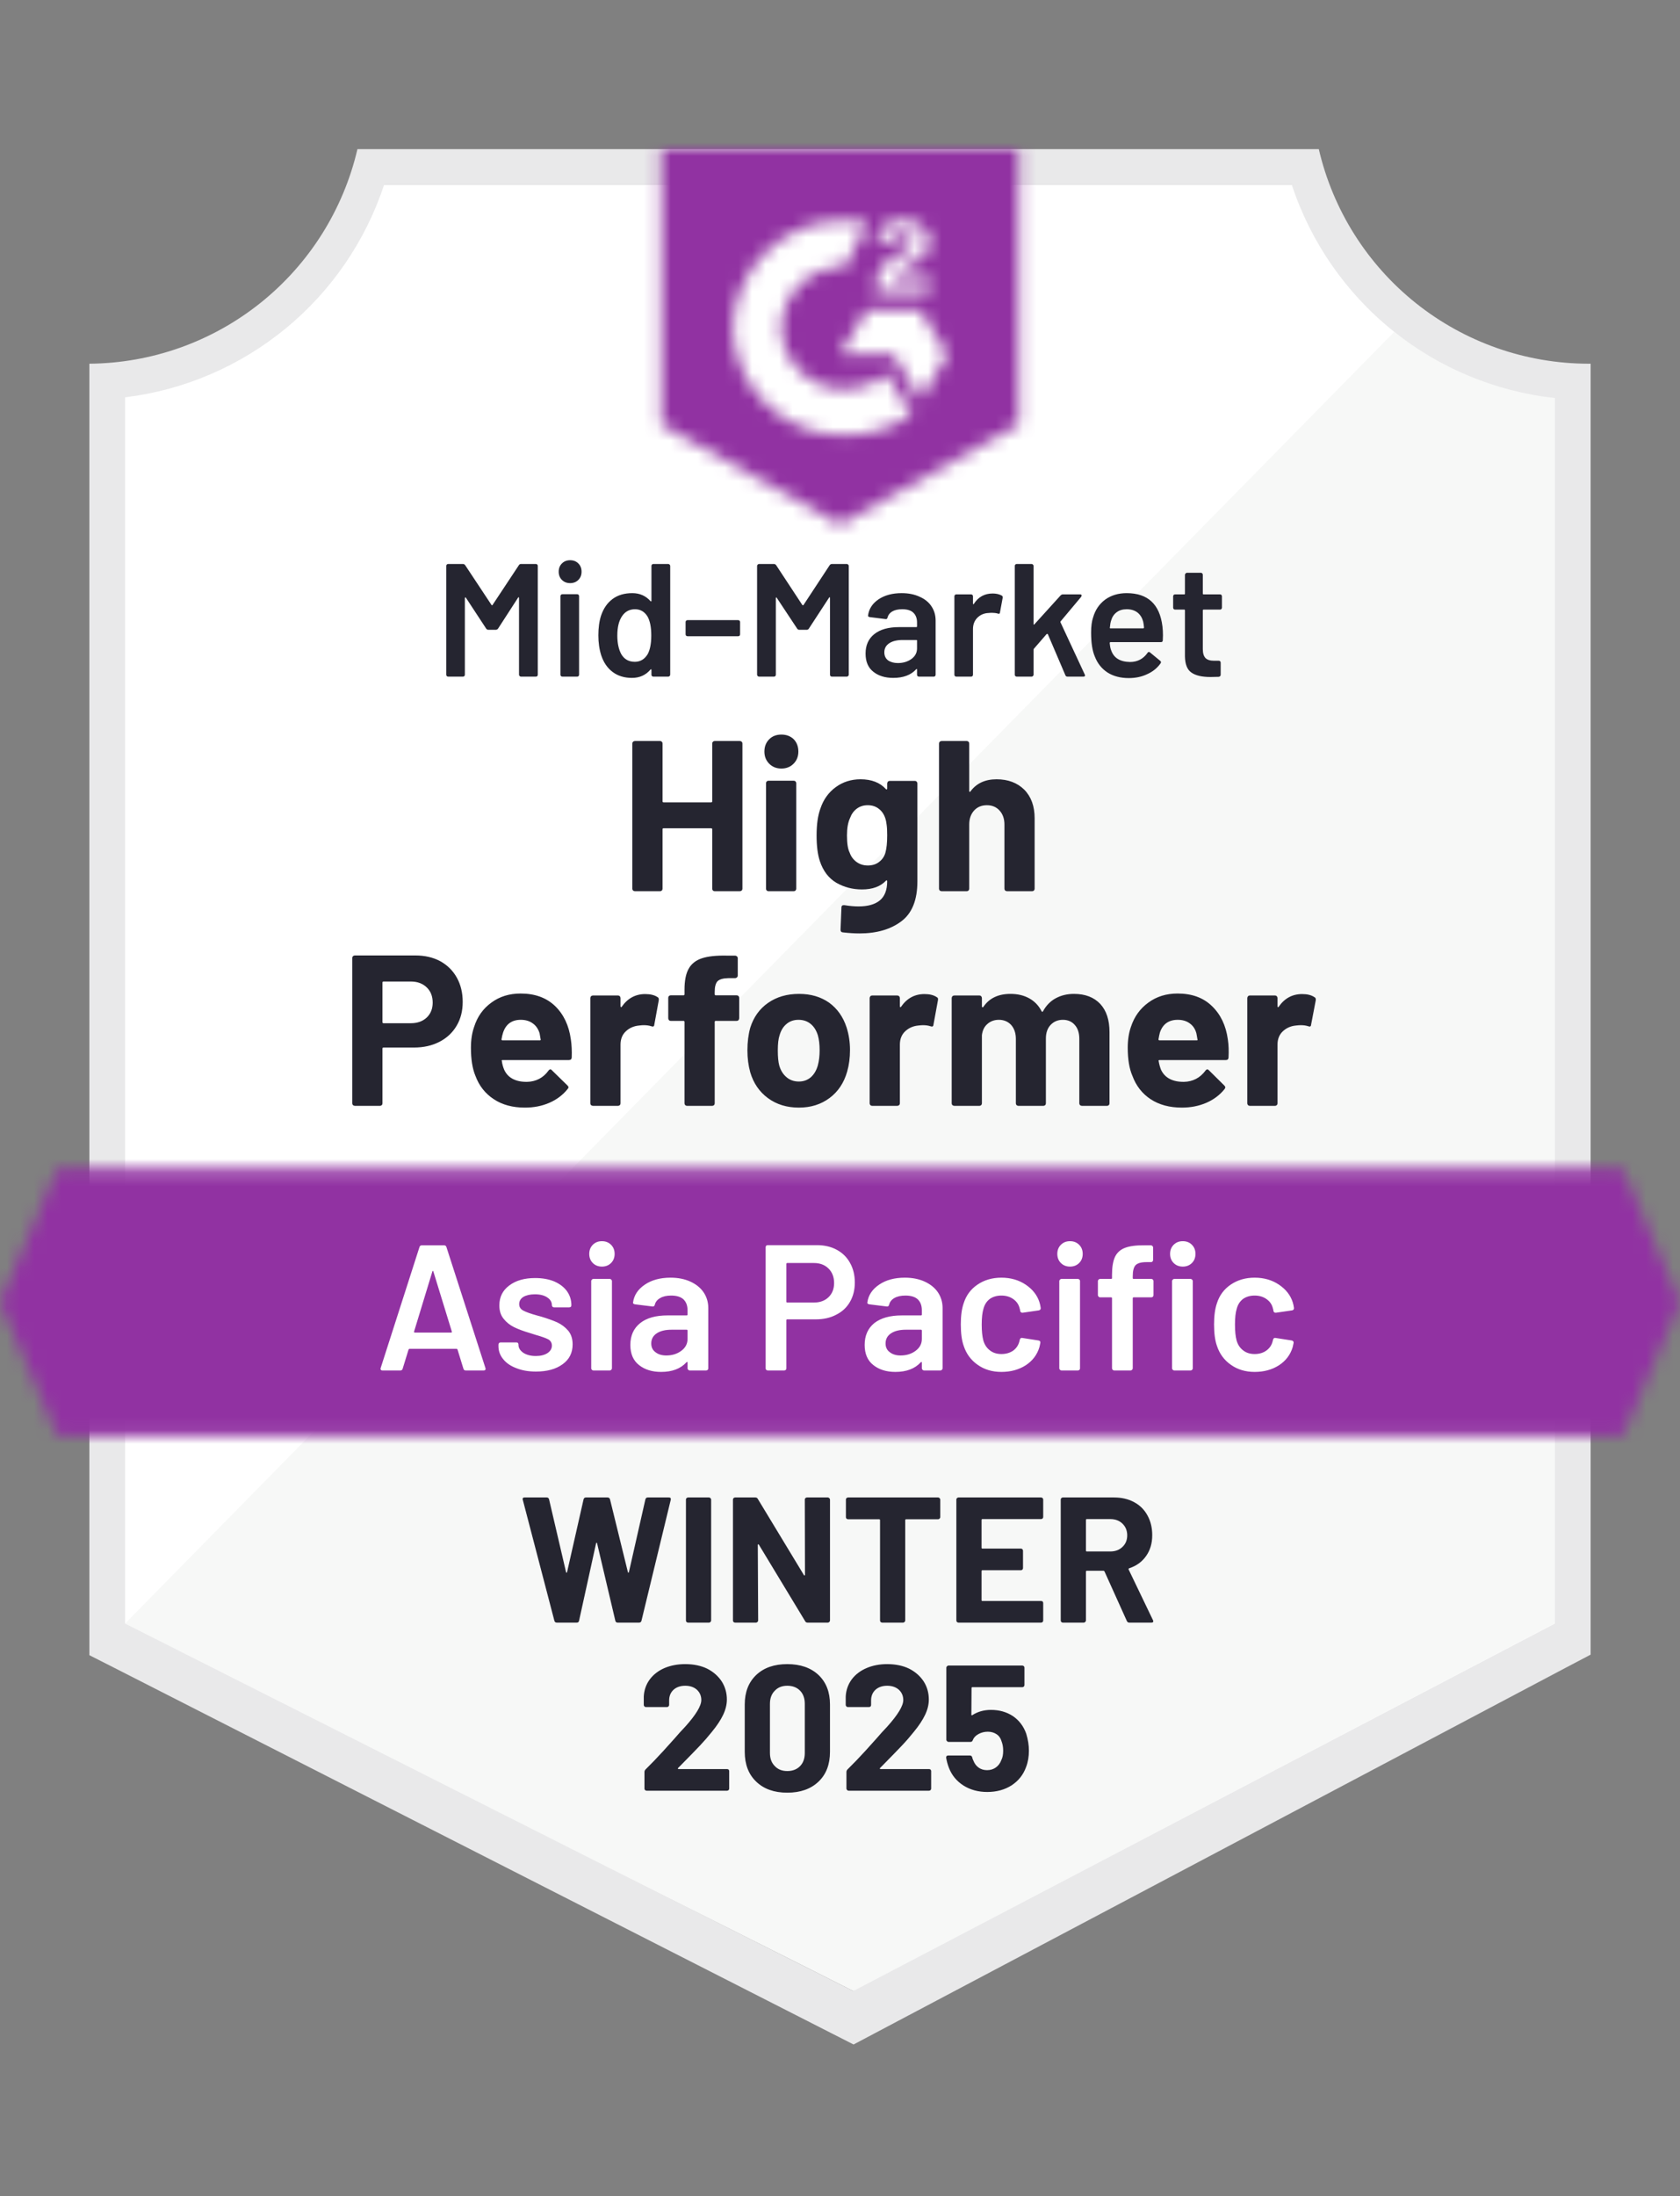
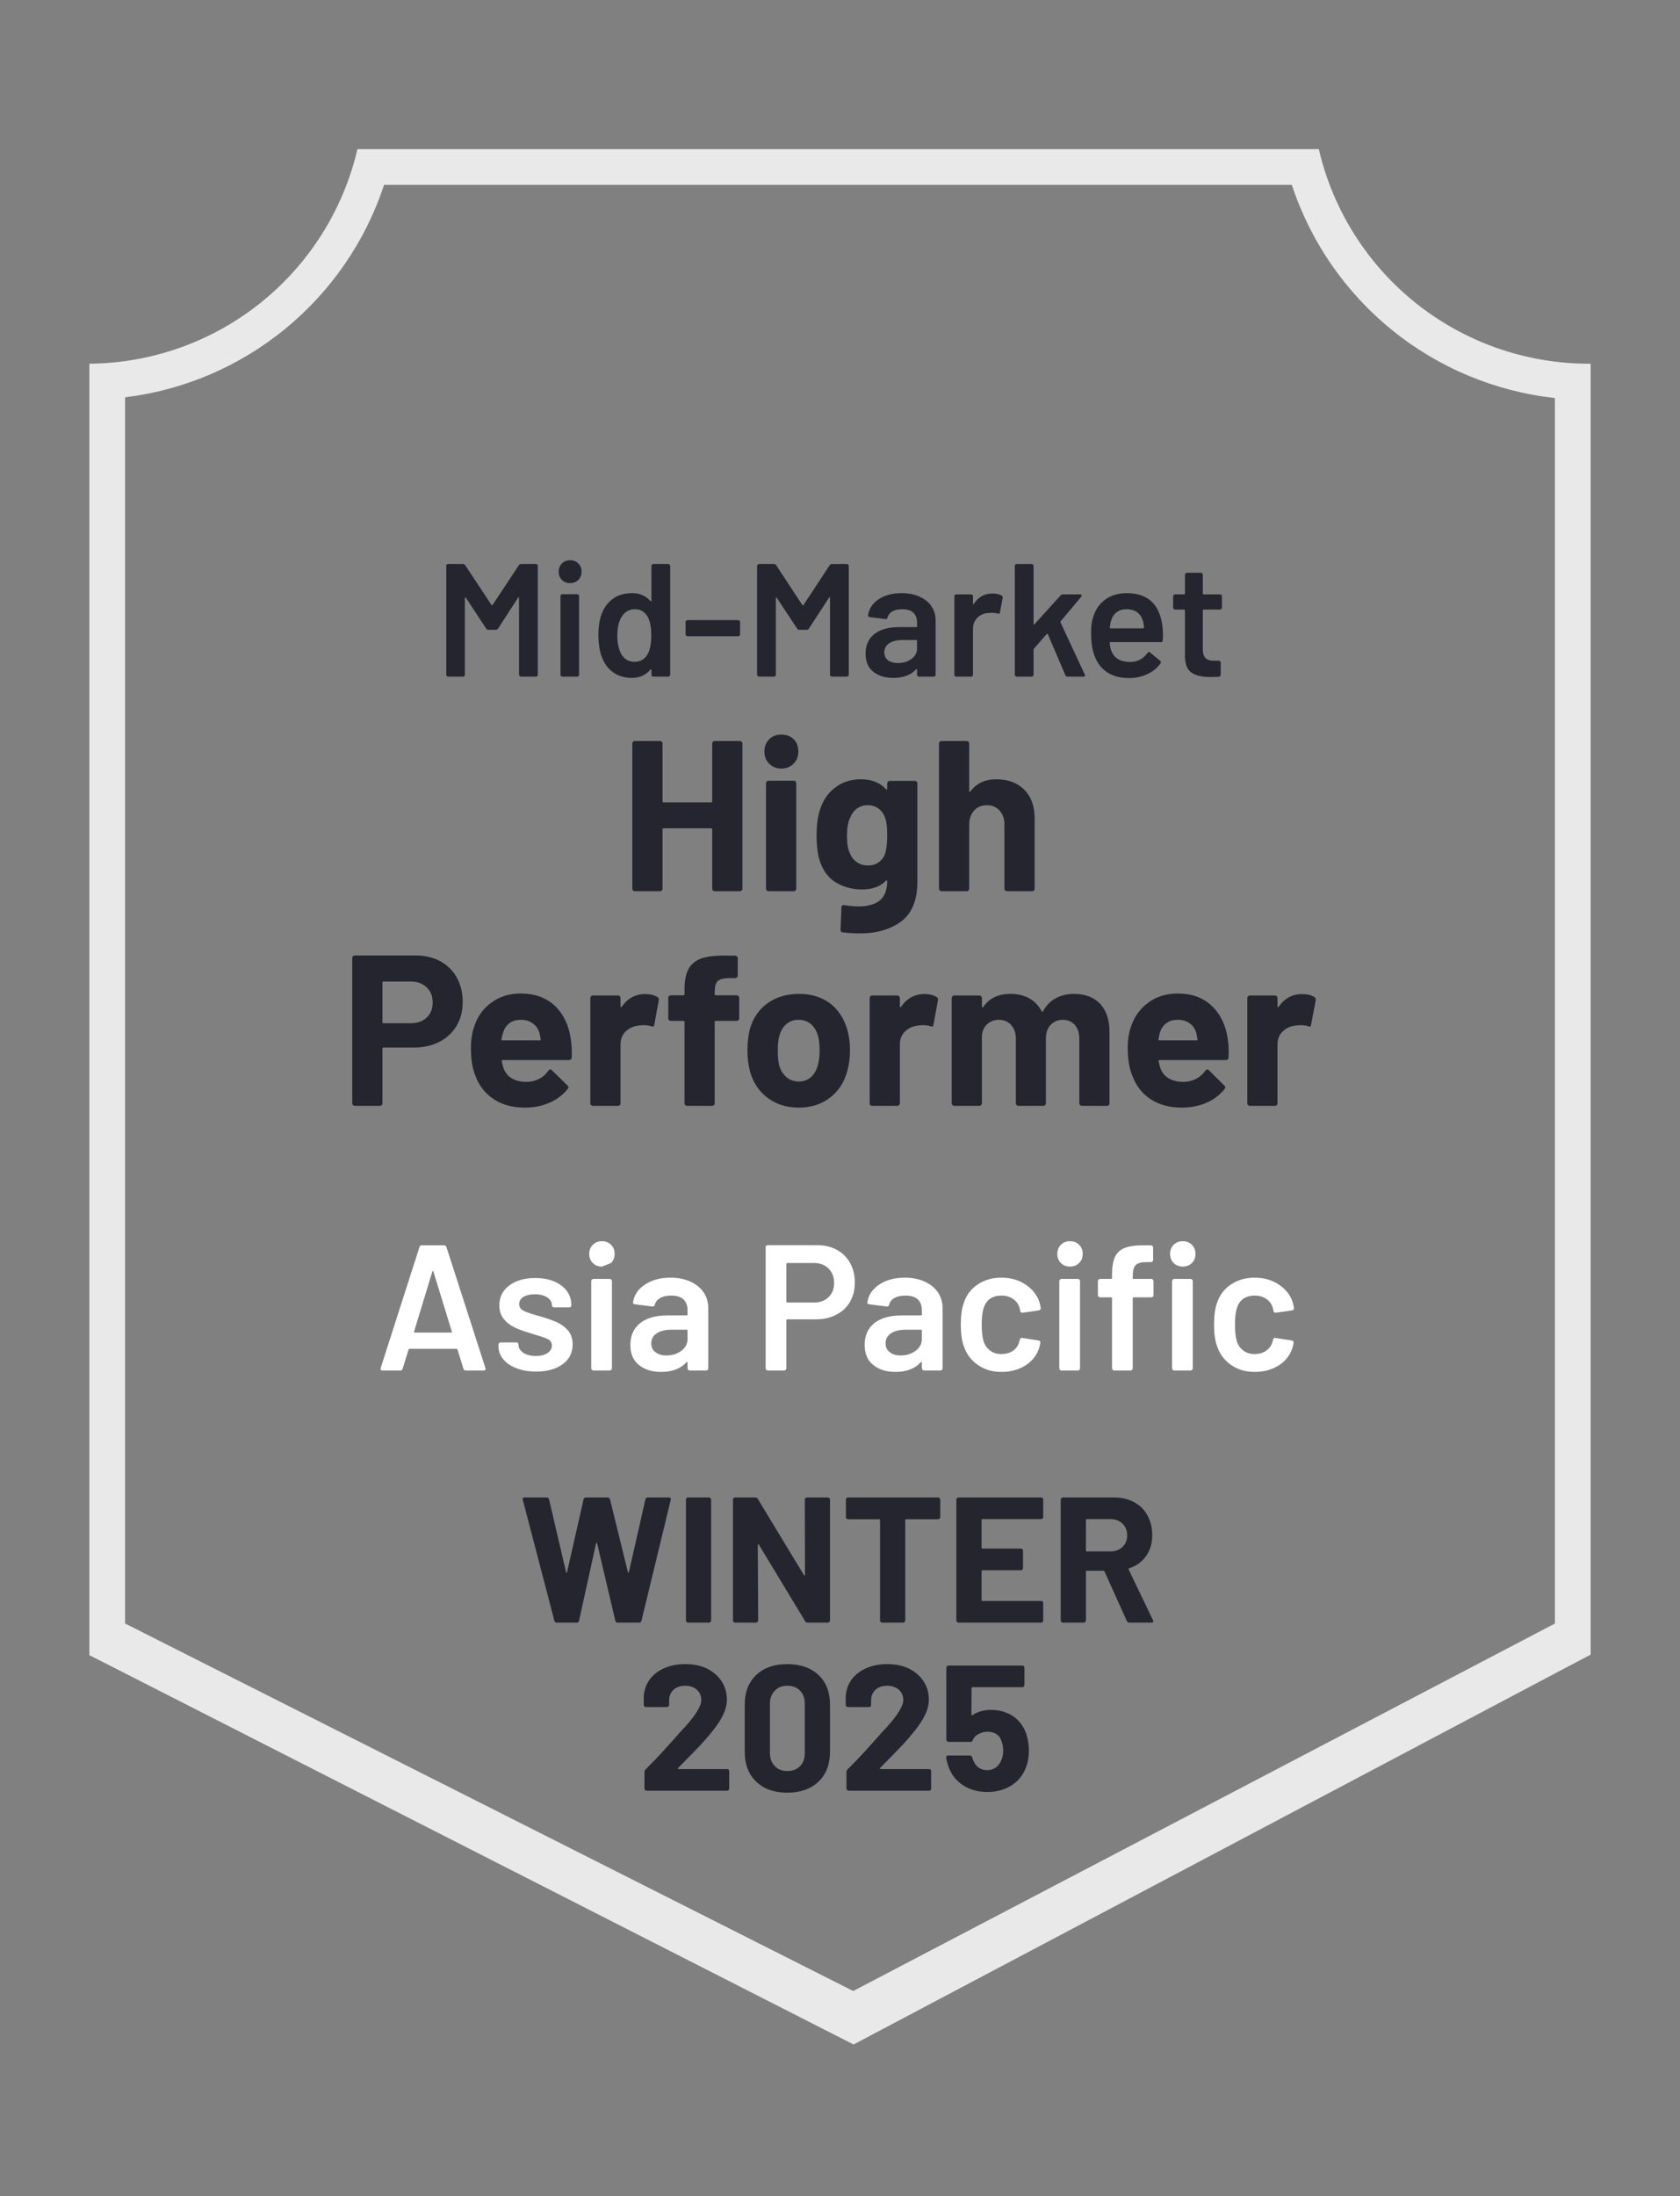
<svg xmlns="http://www.w3.org/2000/svg" width="124" height="162" viewBox="0 0 124 162" fill="none">
  <rect x="0" y="0" width="124" height="162" fill="#808080" stroke="none" />
-   <path d="M63.082 146.873L8.746 119.764V29.31C13.121 28.793 17.26 27.046 20.682 24.272C24.105 21.498 26.672 17.811 28.085 13.639H95.81C97.238 17.859 99.843 21.582 103.319 24.368C106.795 27.154 110.996 28.888 115.426 29.363V119.764L63.082 146.873Z" fill="white" />
-   <path d="M9.234 119.764L62.977 146.872L114.766 119.737V29.363C110.461 28.771 106.376 27.096 102.894 24.495L9.234 119.764Z" fill="#F7F8F7" />
  <path d="M117.404 26.83H117.233C112.618 26.822 108.141 25.253 104.529 22.38C100.918 19.506 98.384 15.495 97.34 11L26.383 11C25.338 15.476 22.819 19.47 19.23 22.341C15.642 25.212 11.191 26.793 6.596 26.83V122.099L8.469 123.049L61.419 150.012L63.002 150.817L64.572 149.986L115.571 123.022L117.404 122.059V29.468V26.83ZM62.976 146.872L9.234 119.764V29.31C13.578 28.778 17.681 27.023 21.065 24.248C24.45 21.473 26.976 17.794 28.349 13.638H95.348C96.737 17.845 99.306 21.563 102.749 24.351C106.191 27.138 110.363 28.878 114.766 29.363V119.764L62.976 146.872Z" fill="#E9E9EA" />
  <mask id="mask0_4712_197" style="mask-type:luminance" maskUnits="userSpaceOnUse" x="0" y="86" width="124" height="20">
    <path d="M119.766 86.179H4.234L0 96.072L4.234 105.966H119.766L124 96.072L119.766 86.179Z" fill="white" />
  </mask>
  <g mask="url(#mask0_4712_197)">
-     <path d="M-6.596 79.583H130.596V112.562H-6.596V79.583Z" fill="#9132A2" />
-   </g>
+     </g>
  <mask id="mask1_4712_197" style="mask-type:luminance" maskUnits="userSpaceOnUse" x="48" y="11" width="28" height="28">
    <path d="M62 38.702L75.192 31.315V11H48.809V31.315L62 38.702ZM64.638 21.369C64.618 20.822 64.755 20.282 65.034 19.812C65.395 19.326 65.877 18.944 66.432 18.704L66.749 18.572C67.29 18.308 67.422 18.084 67.422 17.82C67.422 17.556 67.132 17.279 66.67 17.279C66.392 17.259 66.114 17.327 65.877 17.474C65.64 17.62 65.456 17.839 65.351 18.097L64.638 17.398C64.816 17.053 65.091 16.769 65.43 16.58C65.786 16.374 66.192 16.269 66.604 16.277C67.102 16.26 67.592 16.404 68.002 16.686C68.189 16.809 68.342 16.977 68.446 17.176C68.55 17.374 68.601 17.596 68.596 17.82C68.596 18.585 68.147 19.047 67.277 19.469L66.789 19.693C66.287 19.944 66.037 20.155 65.957 20.537H68.596V21.553H64.638V21.369ZM67.936 22.872L69.915 26.17L67.936 29.468L65.957 26.157H62L63.979 22.872H67.936ZM62.383 16.277C62.932 16.276 63.48 16.329 64.018 16.435L62.383 19.654C61.153 19.629 59.964 20.093 59.077 20.943C58.189 21.794 57.675 22.962 57.647 24.192C57.678 25.419 58.194 26.583 59.081 27.431C59.968 28.279 61.156 28.741 62.383 28.716C63.512 28.723 64.608 28.336 65.483 27.621L67.277 30.576C65.84 31.573 64.132 32.108 62.383 32.106C60.234 32.152 58.155 31.346 56.6 29.862C55.045 28.379 54.141 26.34 54.085 24.192C54.141 22.043 55.045 20.004 56.6 18.521C58.155 17.038 60.234 16.23 62.383 16.277Z" fill="white" />
  </mask>
  <g mask="url(#mask1_4712_197)">
-     <path d="M42.213 4.391H81.787V45.284H42.213V4.391Z" fill="#9132A2" />
-   </g>
+     </g>
  <path d="M30.657 70.481C31.351 70.481 31.963 70.621 32.49 70.903C33.018 71.193 33.427 71.597 33.717 72.116C34.007 72.635 34.152 73.233 34.152 73.91C34.152 74.579 34.003 75.163 33.704 75.665C33.405 76.175 32.983 76.57 32.437 76.852C31.892 77.133 31.268 77.274 30.564 77.274H28.308C28.256 77.274 28.229 77.3 28.229 77.353V81.39C28.229 81.443 28.212 81.487 28.177 81.522C28.141 81.557 28.097 81.575 28.045 81.575H26.198C26.145 81.575 26.097 81.557 26.053 81.522C26.018 81.487 26 81.443 26 81.39V70.665C26 70.612 26.018 70.568 26.053 70.533C26.097 70.498 26.145 70.481 26.198 70.481H30.657ZM30.327 75.48C30.811 75.48 31.202 75.339 31.501 75.058C31.791 74.776 31.936 74.412 31.936 73.963C31.936 73.497 31.791 73.123 31.501 72.842C31.202 72.552 30.811 72.406 30.327 72.406H28.308C28.256 72.406 28.229 72.433 28.229 72.486V75.401C28.229 75.454 28.256 75.48 28.308 75.48H30.327ZM42.133 76.667C42.195 77.072 42.217 77.52 42.199 78.013C42.19 78.136 42.12 78.198 41.988 78.198H37.094C37.032 78.198 37.015 78.224 37.041 78.277C37.068 78.488 37.125 78.699 37.213 78.91C37.485 79.508 38.044 79.807 38.888 79.807C39.565 79.789 40.097 79.512 40.484 78.976C40.528 78.914 40.577 78.883 40.629 78.883C40.664 78.883 40.7 78.905 40.735 78.949L41.883 80.071C41.935 80.123 41.962 80.172 41.962 80.216C41.962 80.233 41.94 80.273 41.896 80.335C41.544 80.774 41.096 81.113 40.55 81.35C40.005 81.588 39.403 81.706 38.743 81.706C37.837 81.706 37.072 81.5 36.448 81.086C35.815 80.673 35.362 80.097 35.089 79.358C34.869 78.831 34.759 78.14 34.759 77.287C34.759 76.707 34.838 76.192 34.997 75.744C35.234 74.996 35.656 74.403 36.263 73.963C36.87 73.514 37.591 73.29 38.426 73.29C39.482 73.29 40.33 73.598 40.972 74.214C41.605 74.829 41.992 75.647 42.133 76.667ZM38.44 75.229C37.78 75.229 37.345 75.542 37.134 76.166C37.09 76.298 37.05 76.465 37.015 76.667C37.015 76.72 37.041 76.746 37.094 76.746H39.838C39.899 76.746 39.921 76.72 39.904 76.667C39.851 76.359 39.825 76.21 39.825 76.219C39.728 75.902 39.561 75.66 39.323 75.493C39.086 75.317 38.791 75.229 38.44 75.229ZM47.621 73.33C48.008 73.33 48.311 73.405 48.531 73.554C48.61 73.589 48.641 73.668 48.623 73.791L48.294 75.586C48.285 75.718 48.21 75.757 48.069 75.704C47.911 75.651 47.726 75.625 47.515 75.625C47.427 75.625 47.313 75.634 47.172 75.651C46.785 75.687 46.46 75.827 46.196 76.074C45.932 76.32 45.8 76.65 45.8 77.063V81.39C45.8 81.443 45.783 81.487 45.748 81.522C45.712 81.557 45.669 81.575 45.616 81.575H43.769C43.716 81.575 43.668 81.557 43.624 81.522C43.589 81.487 43.571 81.443 43.571 81.39V73.633C43.571 73.581 43.589 73.532 43.624 73.488C43.668 73.453 43.716 73.435 43.769 73.435H45.616C45.669 73.435 45.712 73.453 45.748 73.488C45.783 73.532 45.8 73.581 45.8 73.633V74.227C45.8 74.262 45.814 74.284 45.84 74.293C45.858 74.302 45.871 74.297 45.88 74.28C46.319 73.646 46.9 73.33 47.621 73.33ZM54.375 73.422C54.428 73.422 54.472 73.44 54.507 73.475C54.542 73.51 54.56 73.554 54.56 73.607V75.111C54.56 75.163 54.542 75.212 54.507 75.256C54.472 75.291 54.428 75.309 54.375 75.309H52.831C52.779 75.309 52.752 75.335 52.752 75.388V81.39C52.752 81.443 52.735 81.487 52.7 81.522C52.664 81.557 52.62 81.575 52.568 81.575H50.708C50.655 81.575 50.611 81.557 50.576 81.522C50.541 81.487 50.523 81.443 50.523 81.39V75.388C50.523 75.335 50.497 75.309 50.444 75.309H49.507C49.455 75.309 49.41 75.291 49.375 75.256C49.34 75.212 49.323 75.163 49.323 75.111V73.607C49.323 73.554 49.34 73.51 49.375 73.475C49.41 73.44 49.455 73.422 49.507 73.422H50.444C50.497 73.422 50.523 73.396 50.523 73.343V73C50.523 72.341 50.624 71.83 50.826 71.47C51.029 71.1 51.354 70.841 51.803 70.692C52.251 70.542 52.871 70.476 53.663 70.494H54.256C54.309 70.494 54.353 70.511 54.388 70.546C54.432 70.582 54.454 70.626 54.454 70.678V71.971C54.454 72.024 54.432 72.068 54.388 72.103C54.353 72.138 54.309 72.156 54.256 72.156H53.742C53.372 72.165 53.113 72.239 52.963 72.38C52.823 72.529 52.752 72.793 52.752 73.171V73.343C52.752 73.396 52.779 73.422 52.831 73.422H54.375ZM58.965 81.706C58.077 81.706 57.317 81.473 56.683 81.007C56.05 80.541 55.615 79.908 55.377 79.108C55.237 78.606 55.166 78.066 55.166 77.485C55.166 76.87 55.237 76.311 55.377 75.81C55.624 75.027 56.063 74.416 56.697 73.976C57.33 73.537 58.09 73.317 58.979 73.317C59.841 73.317 60.579 73.532 61.195 73.963C61.802 74.403 62.233 75.014 62.488 75.797C62.655 76.324 62.738 76.878 62.738 77.459C62.738 78.03 62.668 78.562 62.527 79.055C62.29 79.882 61.859 80.528 61.234 80.994C60.601 81.469 59.845 81.706 58.965 81.706ZM58.965 79.781C59.309 79.781 59.603 79.675 59.849 79.464C60.087 79.253 60.258 78.963 60.364 78.593C60.452 78.259 60.496 77.89 60.496 77.485C60.496 77.045 60.452 76.672 60.364 76.364C60.249 76.003 60.074 75.726 59.836 75.533C59.59 75.331 59.291 75.229 58.939 75.229C58.587 75.229 58.293 75.331 58.055 75.533C57.818 75.726 57.646 76.003 57.541 76.364C57.453 76.619 57.409 76.993 57.409 77.485C57.409 77.96 57.444 78.329 57.514 78.593C57.62 78.963 57.8 79.253 58.055 79.464C58.302 79.675 58.605 79.781 58.965 79.781ZM68.239 73.33C68.617 73.33 68.916 73.405 69.136 73.554C69.224 73.589 69.255 73.668 69.228 73.791L68.899 75.586C68.89 75.718 68.815 75.757 68.674 75.704C68.516 75.651 68.332 75.625 68.12 75.625C68.041 75.625 67.927 75.634 67.778 75.651C67.399 75.687 67.078 75.827 66.814 76.074C66.551 76.32 66.419 76.65 66.419 77.063V81.39C66.419 81.443 66.401 81.487 66.366 81.522C66.322 81.557 66.274 81.575 66.221 81.575H64.374C64.321 81.575 64.277 81.557 64.242 81.522C64.207 81.487 64.189 81.443 64.189 81.39V73.633C64.189 73.581 64.207 73.532 64.242 73.488C64.277 73.453 64.321 73.435 64.374 73.435H66.221C66.274 73.435 66.322 73.453 66.366 73.488C66.401 73.532 66.419 73.581 66.419 73.633V74.227C66.419 74.262 66.427 74.284 66.445 74.293C66.472 74.302 66.489 74.297 66.498 74.28C66.929 73.646 67.509 73.33 68.239 73.33ZM79.267 73.317C80.094 73.317 80.74 73.563 81.206 74.055C81.664 74.548 81.892 75.243 81.892 76.14V81.39C81.892 81.443 81.875 81.487 81.84 81.522C81.804 81.557 81.76 81.575 81.708 81.575H79.861C79.808 81.575 79.76 81.557 79.716 81.522C79.681 81.487 79.663 81.443 79.663 81.39V76.641C79.663 76.201 79.553 75.858 79.333 75.612C79.113 75.357 78.819 75.229 78.449 75.229C78.08 75.229 77.777 75.357 77.539 75.612C77.311 75.858 77.196 76.192 77.196 76.615V81.39C77.196 81.443 77.179 81.487 77.143 81.522C77.108 81.557 77.064 81.575 77.011 81.575H75.165C75.112 81.575 75.068 81.557 75.033 81.522C74.998 81.487 74.98 81.443 74.98 81.39V76.641C74.98 76.219 74.866 75.876 74.637 75.612C74.4 75.357 74.096 75.229 73.727 75.229C73.393 75.229 73.111 75.331 72.883 75.533C72.654 75.726 72.518 76.003 72.474 76.364V81.39C72.474 81.443 72.456 81.487 72.421 81.522C72.386 81.557 72.342 81.575 72.289 81.575H70.442C70.389 81.575 70.341 81.557 70.297 81.522C70.262 81.487 70.244 81.443 70.244 81.39V73.633C70.244 73.581 70.262 73.532 70.297 73.488C70.341 73.453 70.389 73.435 70.442 73.435H72.289C72.342 73.435 72.386 73.453 72.421 73.488C72.456 73.532 72.474 73.581 72.474 73.633V74.24C72.474 74.275 72.487 74.297 72.513 74.306C72.531 74.315 72.553 74.306 72.579 74.28C73.01 73.638 73.678 73.317 74.584 73.317C75.112 73.317 75.574 73.427 75.969 73.646C76.365 73.866 76.668 74.183 76.88 74.596C76.915 74.658 76.95 74.658 76.985 74.596C77.223 74.165 77.539 73.844 77.935 73.633C78.331 73.422 78.775 73.317 79.267 73.317ZM90.625 76.667C90.687 77.072 90.704 77.52 90.678 78.013C90.669 78.136 90.603 78.198 90.48 78.198H85.586C85.524 78.198 85.502 78.224 85.52 78.277C85.555 78.488 85.612 78.699 85.692 78.91C85.973 79.508 86.536 79.807 87.38 79.807C88.048 79.789 88.58 79.512 88.976 78.976C89.02 78.914 89.069 78.883 89.121 78.883C89.148 78.883 89.183 78.905 89.227 78.949L90.361 80.071C90.414 80.123 90.44 80.172 90.44 80.216C90.44 80.233 90.423 80.273 90.388 80.335C90.036 80.774 89.587 81.113 89.042 81.35C88.488 81.588 87.886 81.706 87.235 81.706C86.329 81.706 85.56 81.5 84.926 81.086C84.302 80.673 83.853 80.097 83.581 79.358C83.352 78.831 83.238 78.14 83.238 77.287C83.238 76.707 83.317 76.192 83.475 75.744C83.722 74.996 84.148 74.403 84.755 73.963C85.362 73.514 86.083 73.29 86.918 73.29C87.974 73.29 88.818 73.598 89.451 74.214C90.093 74.829 90.484 75.647 90.625 76.667ZM86.931 75.229C86.263 75.229 85.823 75.542 85.612 76.166C85.577 76.298 85.542 76.465 85.507 76.667C85.507 76.72 85.533 76.746 85.586 76.746H88.33C88.391 76.746 88.409 76.72 88.383 76.667C88.33 76.359 88.303 76.21 88.303 76.219C88.216 75.902 88.053 75.66 87.815 75.493C87.578 75.317 87.283 75.229 86.931 75.229ZM96.113 73.33C96.491 73.33 96.79 73.405 97.01 73.554C97.098 73.589 97.133 73.668 97.115 73.791L96.772 75.586C96.763 75.718 96.693 75.757 96.561 75.704C96.403 75.651 96.218 75.625 96.007 75.625C95.919 75.625 95.801 75.634 95.651 75.651C95.273 75.687 94.952 75.827 94.688 76.074C94.424 76.32 94.292 76.65 94.292 77.063V81.39C94.292 81.443 94.275 81.487 94.24 81.522C94.204 81.557 94.16 81.575 94.108 81.575H92.248C92.195 81.575 92.151 81.557 92.116 81.522C92.081 81.487 92.063 81.443 92.063 81.39V73.633C92.063 73.581 92.081 73.532 92.116 73.488C92.151 73.453 92.195 73.435 92.248 73.435H94.108C94.16 73.435 94.204 73.453 94.24 73.488C94.275 73.532 94.292 73.581 94.292 73.633V74.227C94.292 74.262 94.301 74.284 94.319 74.293C94.345 74.302 94.363 74.297 94.371 74.28C94.802 73.646 95.383 73.33 96.113 73.33Z" fill="#252530" />
  <path d="M52.569 54.848C52.569 54.795 52.586 54.751 52.621 54.716C52.656 54.681 52.7 54.663 52.753 54.663H54.6C54.653 54.663 54.701 54.681 54.745 54.716C54.78 54.751 54.798 54.795 54.798 54.848V65.559C54.798 65.612 54.78 65.656 54.745 65.692C54.701 65.727 54.653 65.744 54.6 65.744H52.753C52.7 65.744 52.656 65.727 52.621 65.692C52.586 65.656 52.569 65.612 52.569 65.559V61.18C52.569 61.127 52.542 61.101 52.489 61.101H48.98C48.928 61.101 48.901 61.127 48.901 61.18V65.559C48.901 65.612 48.884 65.656 48.849 65.692C48.813 65.727 48.769 65.744 48.717 65.744H46.87C46.817 65.744 46.769 65.727 46.725 65.692C46.69 65.656 46.672 65.612 46.672 65.559V54.848C46.672 54.795 46.69 54.751 46.725 54.716C46.769 54.681 46.817 54.663 46.87 54.663H48.717C48.769 54.663 48.813 54.681 48.849 54.716C48.884 54.751 48.901 54.795 48.901 54.848V59.109C48.901 59.162 48.928 59.188 48.98 59.188H52.489C52.542 59.188 52.569 59.162 52.569 59.109V54.848ZM57.674 56.695C57.313 56.695 57.014 56.576 56.777 56.339C56.539 56.101 56.42 55.802 56.42 55.442C56.42 55.072 56.539 54.769 56.777 54.532C57.005 54.303 57.304 54.188 57.674 54.188C58.043 54.188 58.346 54.303 58.584 54.532C58.812 54.769 58.927 55.072 58.927 55.442C58.927 55.802 58.808 56.101 58.571 56.339C58.333 56.576 58.034 56.695 57.674 56.695ZM56.724 65.744C56.671 65.744 56.627 65.727 56.592 65.692C56.557 65.656 56.539 65.612 56.539 65.559V57.777C56.539 57.724 56.557 57.68 56.592 57.645C56.627 57.609 56.671 57.592 56.724 57.592H58.584C58.637 57.592 58.681 57.609 58.716 57.645C58.751 57.68 58.769 57.724 58.769 57.777V65.559C58.769 65.612 58.751 65.656 58.716 65.692C58.681 65.727 58.637 65.744 58.584 65.744H56.724ZM65.483 57.803C65.483 57.75 65.501 57.702 65.536 57.658C65.571 57.623 65.615 57.605 65.668 57.605H67.528C67.58 57.605 67.624 57.623 67.659 57.658C67.695 57.702 67.712 57.75 67.712 57.803V65.019C67.712 66.399 67.312 67.384 66.512 67.974C65.72 68.563 64.696 68.857 63.438 68.857C63.069 68.857 62.656 68.831 62.198 68.778C62.093 68.769 62.04 68.704 62.04 68.58L62.106 66.945C62.106 66.813 62.181 66.756 62.33 66.773C62.708 66.835 63.056 66.865 63.372 66.865C64.049 66.865 64.568 66.72 64.929 66.43C65.298 66.131 65.483 65.656 65.483 65.005C65.483 64.97 65.47 64.948 65.443 64.939C65.426 64.939 65.408 64.948 65.391 64.966C64.986 65.397 64.397 65.612 63.623 65.612C62.937 65.612 62.308 65.45 61.737 65.124C61.165 64.79 60.756 64.254 60.51 63.515C60.351 63.031 60.272 62.402 60.272 61.629C60.272 60.802 60.369 60.133 60.562 59.623C60.782 58.973 61.156 58.454 61.684 58.067C62.211 57.68 62.823 57.486 63.517 57.486C64.326 57.486 64.951 57.728 65.391 58.212C65.408 58.23 65.426 58.238 65.443 58.238C65.47 58.23 65.483 58.208 65.483 58.172V57.803ZM65.351 62.908C65.439 62.592 65.483 62.16 65.483 61.615C65.483 61.29 65.47 61.035 65.443 60.85C65.426 60.674 65.391 60.507 65.338 60.349C65.241 60.059 65.083 59.83 64.863 59.663C64.643 59.487 64.371 59.399 64.045 59.399C63.728 59.399 63.456 59.487 63.227 59.663C63.007 59.83 62.845 60.059 62.739 60.349C62.59 60.666 62.515 61.092 62.515 61.629C62.515 62.218 62.581 62.64 62.713 62.895C62.809 63.176 62.977 63.405 63.214 63.581C63.452 63.757 63.733 63.845 64.058 63.845C64.392 63.845 64.669 63.757 64.889 63.581C65.118 63.405 65.272 63.181 65.351 62.908ZM73.556 57.486C74.4 57.486 75.082 57.741 75.601 58.252C76.111 58.77 76.366 59.474 76.366 60.362V65.559C76.366 65.612 76.348 65.656 76.313 65.692C76.278 65.727 76.234 65.744 76.181 65.744H74.334C74.282 65.744 74.233 65.727 74.189 65.692C74.154 65.656 74.137 65.612 74.137 65.559V60.824C74.137 60.402 74.018 60.059 73.78 59.795C73.543 59.531 73.231 59.399 72.844 59.399C72.448 59.399 72.132 59.531 71.894 59.795C71.657 60.059 71.538 60.402 71.538 60.824V65.559C71.538 65.612 71.52 65.656 71.485 65.692C71.45 65.727 71.406 65.744 71.353 65.744H69.506C69.454 65.744 69.405 65.727 69.361 65.692C69.326 65.656 69.308 65.612 69.308 65.559V54.848C69.308 54.795 69.326 54.751 69.361 54.716C69.405 54.681 69.454 54.663 69.506 54.663H71.353C71.406 54.663 71.45 54.681 71.485 54.716C71.52 54.751 71.538 54.795 71.538 54.848V58.357C71.538 58.383 71.551 58.401 71.577 58.41C71.595 58.427 71.608 58.423 71.617 58.397C72.057 57.79 72.703 57.486 73.556 57.486Z" fill="#252530" />
  <path d="M38.295 41.697C38.33 41.635 38.383 41.604 38.453 41.604H39.548C39.592 41.604 39.627 41.617 39.654 41.644C39.68 41.67 39.694 41.705 39.694 41.749V49.77C39.694 49.814 39.68 49.849 39.654 49.875C39.627 49.902 39.592 49.915 39.548 49.915H38.453C38.418 49.915 38.388 49.902 38.361 49.875C38.326 49.849 38.308 49.814 38.308 49.77V44.111C38.308 44.084 38.3 44.067 38.282 44.058C38.264 44.049 38.251 44.058 38.242 44.084L36.765 46.366C36.721 46.428 36.664 46.459 36.593 46.459H36.053C35.974 46.459 35.916 46.428 35.881 46.366L34.391 44.097C34.382 44.071 34.364 44.062 34.338 44.071C34.32 44.08 34.311 44.097 34.311 44.124V49.77C34.311 49.814 34.298 49.849 34.272 49.875C34.245 49.902 34.21 49.915 34.166 49.915H33.085C33.041 49.915 33.005 49.902 32.979 49.875C32.953 49.849 32.94 49.814 32.94 49.77V41.749C32.94 41.705 32.953 41.67 32.979 41.644C33.005 41.617 33.041 41.604 33.085 41.604H34.166C34.237 41.604 34.294 41.635 34.338 41.697L36.277 44.625C36.286 44.643 36.299 44.651 36.316 44.651C36.334 44.651 36.347 44.643 36.356 44.625L38.295 41.697ZM42.081 43.016C41.835 43.016 41.633 42.937 41.474 42.778C41.316 42.62 41.237 42.418 41.237 42.172C41.237 41.925 41.316 41.723 41.474 41.565C41.633 41.406 41.835 41.327 42.081 41.327C42.327 41.327 42.53 41.406 42.688 41.565C42.846 41.723 42.925 41.925 42.925 42.172C42.925 42.418 42.846 42.62 42.688 42.778C42.53 42.937 42.327 43.016 42.081 43.016ZM41.514 49.915C41.47 49.915 41.435 49.902 41.408 49.875C41.382 49.849 41.369 49.814 41.369 49.77V43.979C41.369 43.935 41.382 43.9 41.408 43.873C41.435 43.847 41.47 43.834 41.514 43.834H42.596C42.64 43.834 42.675 43.847 42.701 43.873C42.727 43.9 42.741 43.935 42.741 43.979V49.77C42.741 49.814 42.727 49.849 42.701 49.875C42.675 49.902 42.64 49.915 42.596 49.915H41.514ZM48.083 41.749C48.083 41.705 48.096 41.67 48.123 41.644C48.149 41.617 48.184 41.604 48.228 41.604H49.323C49.358 41.604 49.389 41.617 49.416 41.644C49.451 41.67 49.468 41.705 49.468 41.749V49.77C49.468 49.814 49.451 49.849 49.416 49.875C49.389 49.902 49.358 49.915 49.323 49.915H48.228C48.184 49.915 48.149 49.902 48.123 49.875C48.096 49.849 48.083 49.814 48.083 49.77V49.414C48.083 49.387 48.075 49.374 48.057 49.374C48.048 49.365 48.035 49.37 48.017 49.387C47.666 49.801 47.208 50.007 46.645 50.007C46.083 50.007 45.608 49.862 45.221 49.572C44.834 49.282 44.552 48.873 44.377 48.345C44.236 47.905 44.165 47.413 44.165 46.868C44.165 46.305 44.231 45.821 44.363 45.417C44.539 44.889 44.821 44.48 45.208 44.19C45.594 43.9 46.083 43.755 46.672 43.755C47.217 43.755 47.666 43.952 48.017 44.348C48.035 44.366 48.048 44.37 48.057 44.361C48.075 44.361 48.083 44.348 48.083 44.322V41.749ZM47.806 48.253C47.982 47.927 48.07 47.47 48.07 46.881C48.07 46.257 47.973 45.782 47.78 45.456C47.56 45.113 47.257 44.942 46.87 44.942C46.465 44.942 46.148 45.109 45.92 45.443C45.682 45.786 45.564 46.265 45.564 46.881C45.564 47.435 45.66 47.892 45.854 48.253C46.074 48.631 46.408 48.82 46.856 48.82C47.261 48.82 47.578 48.631 47.806 48.253ZM50.748 46.934C50.704 46.934 50.669 46.92 50.642 46.894C50.616 46.868 50.603 46.833 50.603 46.788V45.892C50.603 45.848 50.616 45.812 50.642 45.786C50.669 45.76 50.704 45.746 50.748 45.746H54.481C54.525 45.746 54.56 45.76 54.587 45.786C54.613 45.812 54.626 45.848 54.626 45.892V46.788C54.626 46.833 54.613 46.868 54.587 46.894C54.56 46.92 54.525 46.934 54.481 46.934H50.748ZM61.235 41.697C61.279 41.635 61.336 41.604 61.407 41.604H62.502C62.537 41.604 62.568 41.617 62.594 41.644C62.629 41.67 62.647 41.705 62.647 41.749V49.77C62.647 49.814 62.629 49.849 62.594 49.875C62.568 49.902 62.537 49.915 62.502 49.915H61.407C61.363 49.915 61.328 49.902 61.301 49.875C61.275 49.849 61.262 49.814 61.262 49.77V44.111C61.262 44.084 61.253 44.067 61.235 44.058C61.218 44.049 61.204 44.058 61.196 44.084L59.705 46.366C59.67 46.428 59.617 46.459 59.547 46.459H58.993C58.922 46.459 58.87 46.428 58.834 46.366L57.331 44.097C57.322 44.071 57.309 44.062 57.291 44.071C57.273 44.08 57.265 44.097 57.265 44.124V49.77C57.265 49.814 57.251 49.849 57.225 49.875C57.199 49.902 57.163 49.915 57.12 49.915H56.025C55.989 49.915 55.959 49.902 55.932 49.875C55.897 49.849 55.88 49.814 55.88 49.77V41.749C55.88 41.705 55.897 41.67 55.932 41.644C55.959 41.617 55.989 41.604 56.025 41.604H57.12C57.19 41.604 57.247 41.635 57.291 41.697L59.217 44.625C59.234 44.643 59.252 44.651 59.27 44.651C59.287 44.651 59.3 44.643 59.309 44.625L61.235 41.697ZM66.551 43.755C67.053 43.755 67.492 43.842 67.871 44.018C68.257 44.185 68.552 44.423 68.754 44.731C68.957 45.038 69.058 45.386 69.058 45.773V49.77C69.058 49.814 69.045 49.849 69.018 49.875C68.992 49.902 68.961 49.915 68.926 49.915H67.831C67.787 49.915 67.752 49.902 67.725 49.875C67.699 49.849 67.686 49.814 67.686 49.77V49.387C67.686 49.37 67.677 49.356 67.659 49.348C67.642 49.348 67.629 49.356 67.62 49.374C67.233 49.796 66.67 50.007 65.931 50.007C65.333 50.007 64.845 49.858 64.467 49.559C64.08 49.26 63.887 48.811 63.887 48.213C63.887 47.598 64.102 47.118 64.533 46.775C64.964 46.432 65.571 46.261 66.353 46.261H67.633C67.668 46.261 67.686 46.239 67.686 46.195V45.918C67.686 45.61 67.594 45.368 67.409 45.192C67.233 45.025 66.96 44.942 66.591 44.942C66.292 44.942 66.05 44.995 65.865 45.1C65.681 45.206 65.562 45.355 65.509 45.548C65.492 45.645 65.439 45.685 65.351 45.667L64.19 45.522C64.155 45.513 64.124 45.5 64.098 45.483C64.071 45.465 64.063 45.439 64.071 45.403C64.133 44.92 64.388 44.524 64.837 44.216C65.294 43.908 65.865 43.755 66.551 43.755ZM66.274 48.912C66.661 48.912 66.996 48.811 67.277 48.609C67.549 48.407 67.686 48.147 67.686 47.831V47.263C67.686 47.228 67.668 47.211 67.633 47.211H66.63C66.208 47.211 65.879 47.29 65.641 47.448C65.395 47.606 65.272 47.831 65.272 48.121C65.272 48.376 65.364 48.574 65.549 48.715C65.742 48.846 65.984 48.912 66.274 48.912ZM73.266 43.781C73.521 43.781 73.741 43.829 73.925 43.926C73.996 43.961 74.022 44.023 74.005 44.111L73.807 45.179C73.798 45.276 73.741 45.302 73.635 45.258C73.512 45.223 73.371 45.206 73.213 45.206C73.116 45.206 73.037 45.21 72.976 45.219C72.65 45.228 72.373 45.342 72.145 45.562C71.925 45.782 71.815 46.063 71.815 46.406V49.77C71.815 49.814 71.802 49.849 71.775 49.875C71.749 49.902 71.714 49.915 71.67 49.915H70.588C70.544 49.915 70.509 49.902 70.482 49.875C70.456 49.849 70.443 49.814 70.443 49.77V43.992C70.443 43.948 70.456 43.913 70.482 43.886C70.509 43.86 70.544 43.847 70.588 43.847H71.67C71.714 43.847 71.749 43.86 71.775 43.886C71.802 43.913 71.815 43.948 71.815 43.992V44.52C71.815 44.555 71.824 44.572 71.841 44.572C71.85 44.581 71.863 44.572 71.881 44.546C72.206 44.036 72.668 43.781 73.266 43.781ZM75.047 49.915C75.011 49.915 74.976 49.902 74.941 49.875C74.915 49.849 74.902 49.814 74.902 49.77V41.749C74.902 41.705 74.915 41.67 74.941 41.644C74.976 41.617 75.011 41.604 75.047 41.604H76.142C76.177 41.604 76.207 41.617 76.234 41.644C76.269 41.67 76.287 41.705 76.287 41.749V46.037C76.287 46.054 76.291 46.067 76.3 46.076C76.317 46.085 76.335 46.076 76.353 46.05L78.279 43.926C78.331 43.873 78.388 43.847 78.45 43.847H79.716C79.796 43.847 79.835 43.873 79.835 43.926C79.835 43.952 79.822 43.988 79.796 44.032L78.292 45.826C78.265 45.852 78.261 45.883 78.279 45.918L80.059 49.743C80.077 49.779 80.086 49.805 80.086 49.823C80.086 49.884 80.042 49.915 79.954 49.915H78.793C78.714 49.915 78.661 49.88 78.635 49.809L77.342 46.788C77.333 46.771 77.32 46.762 77.302 46.762C77.276 46.762 77.258 46.767 77.25 46.775L76.3 47.87C76.291 47.905 76.287 47.932 76.287 47.949V49.77C76.287 49.814 76.269 49.849 76.234 49.875C76.207 49.902 76.177 49.915 76.142 49.915H75.047ZM85.798 46.195C85.824 46.397 85.837 46.621 85.837 46.868L85.824 47.237C85.824 47.325 85.776 47.369 85.679 47.369H81.972C81.928 47.369 81.906 47.391 81.906 47.435C81.933 47.699 81.968 47.875 82.012 47.963C82.205 48.534 82.671 48.824 83.41 48.833C83.947 48.833 84.373 48.613 84.69 48.174C84.716 48.121 84.756 48.094 84.808 48.094C84.835 48.094 84.861 48.108 84.888 48.134L85.626 48.741C85.697 48.794 85.71 48.855 85.666 48.926C85.42 49.277 85.09 49.546 84.677 49.73C84.272 49.924 83.819 50.02 83.318 50.02C82.702 50.02 82.179 49.884 81.748 49.611C81.317 49.33 81.005 48.939 80.811 48.438C80.627 48.015 80.534 47.422 80.534 46.657C80.534 46.199 80.583 45.83 80.68 45.548C80.838 44.995 81.137 44.555 81.576 44.229C82.016 43.913 82.544 43.755 83.159 43.755C84.716 43.755 85.596 44.568 85.798 46.195ZM83.159 44.942C82.86 44.942 82.614 45.017 82.421 45.166C82.227 45.307 82.091 45.509 82.012 45.773C81.968 45.905 81.937 46.076 81.919 46.287C81.902 46.331 81.919 46.353 81.972 46.353H84.373C84.417 46.353 84.439 46.331 84.439 46.287C84.421 46.094 84.4 45.944 84.373 45.839C84.294 45.557 84.153 45.337 83.951 45.179C83.74 45.021 83.476 44.942 83.159 44.942ZM90.191 44.823C90.191 44.858 90.177 44.893 90.151 44.928C90.125 44.955 90.094 44.968 90.059 44.968H88.845C88.801 44.968 88.779 44.986 88.779 45.021V47.883C88.779 48.182 88.845 48.402 88.977 48.543C89.109 48.675 89.316 48.741 89.597 48.741H89.953C89.997 48.741 90.032 48.754 90.059 48.781C90.085 48.807 90.098 48.842 90.098 48.886V49.77C90.098 49.858 90.05 49.91 89.953 49.928L89.346 49.941C88.713 49.941 88.243 49.831 87.935 49.611C87.627 49.401 87.469 49 87.46 48.411V45.021C87.46 44.986 87.442 44.968 87.407 44.968H86.734C86.69 44.968 86.655 44.955 86.629 44.928C86.602 44.893 86.589 44.858 86.589 44.823V43.992C86.589 43.948 86.602 43.913 86.629 43.886C86.655 43.86 86.69 43.847 86.734 43.847H87.407C87.442 43.847 87.46 43.829 87.46 43.794V42.396C87.46 42.361 87.478 42.33 87.513 42.303C87.539 42.268 87.57 42.251 87.605 42.251H88.634C88.678 42.251 88.713 42.268 88.74 42.303C88.766 42.33 88.779 42.361 88.779 42.396V43.794C88.779 43.829 88.801 43.847 88.845 43.847H90.059C90.094 43.847 90.125 43.86 90.151 43.886C90.177 43.913 90.191 43.948 90.191 43.992V44.823Z" fill="#252530" />
-   <path d="M34.377 101.098C34.289 101.098 34.231 101.054 34.205 100.966L33.77 99.555C33.752 99.519 33.73 99.502 33.704 99.502H30.221C30.195 99.502 30.173 99.519 30.155 99.555L29.72 100.966C29.694 101.054 29.637 101.098 29.549 101.098H28.229C28.177 101.098 28.137 101.08 28.111 101.045C28.084 101.019 28.08 100.975 28.098 100.913L30.96 91.996C30.986 91.908 31.044 91.864 31.131 91.864H32.78C32.868 91.864 32.926 91.908 32.952 91.996L35.828 100.913C35.837 100.931 35.841 100.953 35.841 100.979C35.841 101.058 35.792 101.098 35.696 101.098H34.377ZM30.564 98.222C30.555 98.275 30.573 98.301 30.617 98.301H33.295C33.348 98.301 33.365 98.275 33.348 98.222L31.989 93.803C31.98 93.768 31.967 93.75 31.949 93.75C31.932 93.75 31.919 93.768 31.91 93.803L30.564 98.222ZM39.561 101.177C39.007 101.177 38.523 101.093 38.11 100.926C37.688 100.768 37.362 100.544 37.134 100.254C36.905 99.972 36.791 99.656 36.791 99.304V99.185C36.791 99.141 36.808 99.102 36.843 99.066C36.87 99.04 36.905 99.027 36.949 99.027H38.11C38.154 99.027 38.193 99.04 38.228 99.066C38.255 99.102 38.268 99.141 38.268 99.185V99.212C38.268 99.431 38.387 99.625 38.624 99.792C38.87 99.95 39.178 100.029 39.548 100.029C39.9 100.029 40.185 99.959 40.405 99.818C40.625 99.669 40.735 99.484 40.735 99.264C40.735 99.062 40.647 98.908 40.471 98.803C40.286 98.706 39.992 98.6 39.587 98.486L39.086 98.328C38.638 98.196 38.259 98.055 37.952 97.906C37.644 97.756 37.384 97.549 37.173 97.285C36.962 97.031 36.857 96.701 36.857 96.296C36.857 95.681 37.099 95.192 37.582 94.832C38.066 94.463 38.703 94.278 39.495 94.278C40.031 94.278 40.502 94.361 40.906 94.528C41.311 94.704 41.623 94.942 41.843 95.241C42.063 95.549 42.173 95.896 42.173 96.283C42.173 96.327 42.16 96.367 42.133 96.402C42.098 96.428 42.059 96.441 42.014 96.441H40.893C40.849 96.441 40.814 96.428 40.788 96.402C40.752 96.367 40.735 96.327 40.735 96.283C40.735 96.054 40.625 95.865 40.405 95.716C40.176 95.557 39.869 95.478 39.482 95.478C39.139 95.478 38.857 95.54 38.638 95.663C38.426 95.795 38.321 95.975 38.321 96.204C38.321 96.415 38.422 96.573 38.624 96.679C38.835 96.793 39.183 96.916 39.666 97.048L39.957 97.127C40.423 97.268 40.814 97.409 41.131 97.549C41.447 97.699 41.715 97.901 41.935 98.156C42.155 98.42 42.265 98.759 42.265 99.172C42.265 99.796 42.019 100.284 41.526 100.636C41.034 100.997 40.379 101.177 39.561 101.177ZM44.428 93.434C44.156 93.434 43.932 93.346 43.756 93.17C43.58 92.994 43.492 92.77 43.492 92.497C43.492 92.224 43.58 92 43.756 91.824C43.932 91.648 44.156 91.56 44.428 91.56C44.701 91.56 44.925 91.648 45.101 91.824C45.277 92 45.365 92.224 45.365 92.497C45.365 92.77 45.277 92.994 45.101 93.17C44.925 93.346 44.701 93.434 44.428 93.434ZM43.795 101.098C43.751 101.098 43.716 101.08 43.69 101.045C43.655 101.019 43.637 100.984 43.637 100.94V94.502C43.637 94.458 43.655 94.423 43.69 94.397C43.716 94.361 43.751 94.344 43.795 94.344H45.009C45.053 94.344 45.088 94.361 45.114 94.397C45.15 94.423 45.167 94.458 45.167 94.502V100.94C45.167 100.984 45.15 101.019 45.114 101.045C45.088 101.08 45.053 101.098 45.009 101.098H43.795ZM49.494 94.251C50.048 94.251 50.536 94.348 50.958 94.542C51.38 94.735 51.706 94.999 51.934 95.333C52.163 95.676 52.278 96.063 52.278 96.494V100.94C52.278 100.984 52.264 101.019 52.238 101.045C52.203 101.08 52.163 101.098 52.119 101.098H50.906C50.862 101.098 50.826 101.08 50.8 101.045C50.765 101.019 50.747 100.984 50.747 100.94V100.517C50.747 100.491 50.739 100.473 50.721 100.465C50.703 100.465 50.686 100.473 50.668 100.491C50.237 100.966 49.613 101.203 48.795 101.203C48.135 101.203 47.594 101.036 47.172 100.702C46.741 100.368 46.526 99.871 46.526 99.212C46.526 98.525 46.768 97.989 47.252 97.602C47.726 97.224 48.399 97.035 49.27 97.035H50.681C50.725 97.035 50.747 97.013 50.747 96.969V96.652C50.747 96.309 50.646 96.041 50.444 95.848C50.242 95.663 49.938 95.571 49.534 95.571C49.2 95.571 48.931 95.632 48.729 95.755C48.518 95.87 48.386 96.032 48.333 96.243C48.307 96.349 48.245 96.393 48.148 96.375L46.869 96.217C46.825 96.208 46.79 96.195 46.763 96.177C46.728 96.151 46.715 96.12 46.724 96.085C46.794 95.549 47.084 95.109 47.594 94.766C48.096 94.423 48.729 94.251 49.494 94.251ZM49.178 99.99C49.608 99.99 49.978 99.876 50.286 99.647C50.593 99.418 50.747 99.128 50.747 98.776V98.156C50.747 98.112 50.725 98.09 50.681 98.09H49.573C49.107 98.09 48.742 98.178 48.478 98.354C48.206 98.53 48.069 98.781 48.069 99.106C48.069 99.387 48.175 99.603 48.386 99.752C48.588 99.911 48.852 99.99 49.178 99.99ZM60.298 91.851C60.852 91.851 61.34 91.965 61.762 92.194C62.184 92.422 62.51 92.743 62.738 93.157C62.976 93.579 63.094 94.062 63.094 94.608C63.094 95.144 62.976 95.619 62.738 96.032C62.501 96.446 62.162 96.762 61.723 96.982C61.292 97.211 60.79 97.325 60.219 97.325H58.108C58.064 97.325 58.042 97.347 58.042 97.391V100.94C58.042 100.984 58.029 101.019 58.003 101.045C57.967 101.08 57.928 101.098 57.884 101.098H56.67C56.626 101.098 56.587 101.08 56.551 101.045C56.525 101.019 56.512 100.984 56.512 100.94V92.009C56.512 91.965 56.525 91.925 56.551 91.89C56.587 91.864 56.626 91.851 56.67 91.851H60.298ZM60.074 96.085C60.522 96.085 60.883 95.953 61.155 95.689C61.428 95.425 61.564 95.078 61.564 94.647C61.564 94.207 61.428 93.851 61.155 93.579C60.883 93.306 60.522 93.17 60.074 93.17H58.108C58.064 93.17 58.042 93.192 58.042 93.236V96.019C58.042 96.063 58.064 96.085 58.108 96.085H60.074ZM66.788 94.251C67.342 94.251 67.83 94.348 68.252 94.542C68.674 94.735 69 94.999 69.228 95.333C69.457 95.676 69.572 96.063 69.572 96.494V100.94C69.572 100.984 69.554 101.019 69.519 101.045C69.492 101.08 69.457 101.098 69.413 101.098H68.2C68.156 101.098 68.12 101.08 68.094 101.045C68.059 101.019 68.041 100.984 68.041 100.94V100.517C68.041 100.491 68.032 100.473 68.015 100.465C67.997 100.465 67.98 100.473 67.962 100.491C67.531 100.966 66.907 101.203 66.089 101.203C65.429 101.203 64.888 101.036 64.466 100.702C64.035 100.368 63.82 99.871 63.82 99.212C63.82 98.525 64.058 97.989 64.532 97.602C65.016 97.224 65.693 97.035 66.564 97.035H67.975C68.019 97.035 68.041 97.013 68.041 96.969V96.652C68.041 96.309 67.94 96.041 67.738 95.848C67.536 95.663 67.232 95.571 66.828 95.571C66.493 95.571 66.221 95.632 66.01 95.755C65.808 95.87 65.68 96.032 65.627 96.243C65.601 96.349 65.539 96.393 65.443 96.375L64.163 96.217C64.119 96.208 64.084 96.195 64.058 96.177C64.022 96.151 64.009 96.12 64.018 96.085C64.088 95.549 64.379 95.109 64.888 94.766C65.39 94.423 66.023 94.251 66.788 94.251ZM66.472 99.99C66.902 99.99 67.272 99.876 67.58 99.647C67.887 99.418 68.041 99.128 68.041 98.776V98.156C68.041 98.112 68.019 98.09 67.975 98.09H66.867C66.401 98.09 66.036 98.178 65.772 98.354C65.5 98.53 65.363 98.781 65.363 99.106C65.363 99.387 65.469 99.603 65.68 99.752C65.882 99.911 66.146 99.99 66.472 99.99ZM73.912 101.203C73.234 101.203 72.65 101.028 72.157 100.676C71.665 100.333 71.322 99.867 71.128 99.277C70.987 98.882 70.917 98.354 70.917 97.695C70.917 97.061 70.987 96.542 71.128 96.138C71.313 95.557 71.651 95.1 72.144 94.766C72.645 94.423 73.234 94.251 73.912 94.251C74.597 94.251 75.195 94.423 75.706 94.766C76.216 95.109 76.554 95.54 76.721 96.059C76.765 96.199 76.796 96.34 76.814 96.481V96.507C76.814 96.595 76.765 96.648 76.668 96.665L75.481 96.837H75.455C75.376 96.837 75.323 96.793 75.297 96.705C75.297 96.661 75.292 96.626 75.283 96.6C75.266 96.529 75.248 96.468 75.231 96.415C75.151 96.169 74.993 95.966 74.756 95.808C74.518 95.65 74.237 95.571 73.912 95.571C73.577 95.571 73.291 95.654 73.054 95.821C72.825 95.997 72.671 96.235 72.592 96.534C72.504 96.815 72.46 97.206 72.46 97.708C72.46 98.191 72.5 98.583 72.579 98.882C72.667 99.189 72.825 99.431 73.054 99.607C73.283 99.792 73.569 99.884 73.912 99.884C74.246 99.884 74.536 99.801 74.782 99.634C75.02 99.458 75.174 99.225 75.244 98.934C75.253 98.917 75.257 98.895 75.257 98.868C75.266 98.86 75.27 98.847 75.27 98.829C75.297 98.723 75.358 98.679 75.455 98.697L76.642 98.882C76.686 98.891 76.726 98.908 76.761 98.934C76.787 98.97 76.796 99.014 76.787 99.066C76.761 99.207 76.739 99.308 76.721 99.37C76.554 99.933 76.216 100.381 75.706 100.715C75.195 101.041 74.597 101.203 73.912 101.203ZM78.977 93.434C78.704 93.434 78.48 93.346 78.304 93.17C78.128 92.994 78.04 92.77 78.04 92.497C78.04 92.224 78.128 92 78.304 91.824C78.48 91.648 78.704 91.56 78.977 91.56C79.25 91.56 79.474 91.648 79.65 91.824C79.826 92 79.914 92.224 79.914 92.497C79.914 92.77 79.826 92.994 79.65 93.17C79.474 93.346 79.25 93.434 78.977 93.434ZM78.344 101.098C78.3 101.098 78.265 101.08 78.238 101.045C78.203 101.019 78.186 100.984 78.186 100.94V94.502C78.186 94.458 78.203 94.423 78.238 94.397C78.265 94.361 78.3 94.344 78.344 94.344H79.558C79.601 94.344 79.641 94.361 79.676 94.397C79.703 94.423 79.716 94.458 79.716 94.502V100.94C79.716 100.984 79.703 101.019 79.676 101.045C79.641 101.08 79.601 101.098 79.558 101.098H78.344ZM84.979 94.344C85.023 94.344 85.063 94.361 85.098 94.397C85.124 94.423 85.138 94.458 85.138 94.502V95.544C85.138 95.588 85.124 95.623 85.098 95.65C85.063 95.685 85.023 95.703 84.979 95.703H83.673C83.629 95.703 83.607 95.725 83.607 95.769V100.94C83.607 100.984 83.59 101.019 83.555 101.045C83.528 101.08 83.493 101.098 83.449 101.098H82.235C82.191 101.098 82.156 101.08 82.13 101.045C82.095 101.019 82.077 100.984 82.077 100.94V95.769C82.077 95.725 82.055 95.703 82.011 95.703H81.193C81.149 95.703 81.114 95.685 81.088 95.65C81.052 95.623 81.035 95.588 81.035 95.544V94.502C81.035 94.458 81.052 94.423 81.088 94.397C81.114 94.361 81.149 94.344 81.193 94.344H82.011C82.055 94.344 82.077 94.322 82.077 94.278V94.04C82.077 93.469 82.152 93.025 82.301 92.708C82.451 92.4 82.697 92.18 83.04 92.049C83.383 91.917 83.867 91.855 84.491 91.864H84.953C84.997 91.864 85.032 91.881 85.058 91.917C85.094 91.943 85.111 91.978 85.111 92.022V92.945C85.111 92.99 85.094 93.029 85.058 93.064C85.032 93.091 84.997 93.104 84.953 93.104H84.61C84.232 93.104 83.968 93.179 83.818 93.328C83.678 93.478 83.607 93.75 83.607 94.146V94.278C83.607 94.322 83.629 94.344 83.673 94.344H84.979ZM87.301 93.434C87.028 93.434 86.804 93.346 86.628 93.17C86.452 92.994 86.364 92.77 86.364 92.497C86.364 92.224 86.452 92 86.628 91.824C86.804 91.648 87.028 91.56 87.301 91.56C87.573 91.56 87.798 91.648 87.974 91.824C88.15 92 88.237 92.224 88.237 92.497C88.237 92.77 88.15 92.994 87.974 93.17C87.798 93.346 87.573 93.434 87.301 93.434ZM86.668 101.098C86.624 101.098 86.588 101.08 86.562 101.045C86.527 101.019 86.509 100.984 86.509 100.94V94.502C86.509 94.458 86.527 94.423 86.562 94.397C86.588 94.361 86.624 94.344 86.668 94.344H87.881C87.925 94.344 87.96 94.361 87.987 94.397C88.022 94.423 88.04 94.458 88.04 94.502V100.94C88.04 100.984 88.022 101.019 87.987 101.045C87.96 101.08 87.925 101.098 87.881 101.098H86.668ZM92.604 101.203C91.927 101.203 91.342 101.028 90.849 100.676C90.357 100.333 90.014 99.867 89.82 99.277C89.68 98.882 89.609 98.354 89.609 97.695C89.609 97.061 89.68 96.542 89.82 96.138C90.005 95.557 90.344 95.1 90.836 94.766C91.338 94.423 91.927 94.251 92.604 94.251C93.29 94.251 93.888 94.423 94.398 94.766C94.908 95.109 95.247 95.54 95.414 96.059C95.458 96.199 95.488 96.34 95.506 96.481V96.507C95.506 96.595 95.458 96.648 95.361 96.665L94.174 96.837H94.147C94.068 96.837 94.015 96.793 93.989 96.705C93.989 96.661 93.985 96.626 93.976 96.6C93.958 96.529 93.941 96.468 93.923 96.415C93.844 96.169 93.686 95.966 93.448 95.808C93.211 95.65 92.929 95.571 92.604 95.571C92.27 95.571 91.984 95.654 91.746 95.821C91.518 95.997 91.364 96.235 91.285 96.534C91.197 96.815 91.153 97.206 91.153 97.708C91.153 98.191 91.192 98.583 91.272 98.882C91.359 99.189 91.518 99.431 91.746 99.607C91.975 99.792 92.261 99.884 92.604 99.884C92.938 99.884 93.224 99.801 93.461 99.634C93.707 99.458 93.866 99.225 93.936 98.934C93.945 98.917 93.949 98.895 93.949 98.868C93.958 98.86 93.963 98.847 93.963 98.829C93.989 98.723 94.05 98.679 94.147 98.697L95.335 98.882C95.379 98.891 95.414 98.908 95.44 98.934C95.475 98.97 95.488 99.014 95.48 99.066C95.453 99.207 95.431 99.308 95.414 99.37C95.247 99.933 94.908 100.381 94.398 100.715C93.888 101.041 93.29 101.203 92.604 101.203Z" fill="white" />
+   <path d="M34.377 101.098C34.289 101.098 34.231 101.054 34.205 100.966L33.77 99.555C33.752 99.519 33.73 99.502 33.704 99.502H30.221C30.195 99.502 30.173 99.519 30.155 99.555L29.72 100.966C29.694 101.054 29.637 101.098 29.549 101.098H28.229C28.177 101.098 28.137 101.08 28.111 101.045C28.084 101.019 28.08 100.975 28.098 100.913L30.96 91.996C30.986 91.908 31.044 91.864 31.131 91.864H32.78C32.868 91.864 32.926 91.908 32.952 91.996L35.828 100.913C35.837 100.931 35.841 100.953 35.841 100.979C35.841 101.058 35.792 101.098 35.696 101.098H34.377ZM30.564 98.222C30.555 98.275 30.573 98.301 30.617 98.301H33.295C33.348 98.301 33.365 98.275 33.348 98.222L31.989 93.803C31.98 93.768 31.967 93.75 31.949 93.75C31.932 93.75 31.919 93.768 31.91 93.803L30.564 98.222ZM39.561 101.177C39.007 101.177 38.523 101.093 38.11 100.926C37.688 100.768 37.362 100.544 37.134 100.254C36.905 99.972 36.791 99.656 36.791 99.304V99.185C36.791 99.141 36.808 99.102 36.843 99.066C36.87 99.04 36.905 99.027 36.949 99.027H38.11C38.154 99.027 38.193 99.04 38.228 99.066C38.255 99.102 38.268 99.141 38.268 99.185V99.212C38.268 99.431 38.387 99.625 38.624 99.792C38.87 99.95 39.178 100.029 39.548 100.029C39.9 100.029 40.185 99.959 40.405 99.818C40.625 99.669 40.735 99.484 40.735 99.264C40.735 99.062 40.647 98.908 40.471 98.803C40.286 98.706 39.992 98.6 39.587 98.486L39.086 98.328C38.638 98.196 38.259 98.055 37.952 97.906C37.644 97.756 37.384 97.549 37.173 97.285C36.962 97.031 36.857 96.701 36.857 96.296C36.857 95.681 37.099 95.192 37.582 94.832C38.066 94.463 38.703 94.278 39.495 94.278C40.031 94.278 40.502 94.361 40.906 94.528C41.311 94.704 41.623 94.942 41.843 95.241C42.063 95.549 42.173 95.896 42.173 96.283C42.173 96.327 42.16 96.367 42.133 96.402C42.098 96.428 42.059 96.441 42.014 96.441H40.893C40.849 96.441 40.814 96.428 40.788 96.402C40.752 96.367 40.735 96.327 40.735 96.283C40.735 96.054 40.625 95.865 40.405 95.716C40.176 95.557 39.869 95.478 39.482 95.478C39.139 95.478 38.857 95.54 38.638 95.663C38.426 95.795 38.321 95.975 38.321 96.204C38.321 96.415 38.422 96.573 38.624 96.679C38.835 96.793 39.183 96.916 39.666 97.048L39.957 97.127C40.423 97.268 40.814 97.409 41.131 97.549C41.447 97.699 41.715 97.901 41.935 98.156C42.155 98.42 42.265 98.759 42.265 99.172C42.265 99.796 42.019 100.284 41.526 100.636C41.034 100.997 40.379 101.177 39.561 101.177ZM44.428 93.434C44.156 93.434 43.932 93.346 43.756 93.17C43.58 92.994 43.492 92.77 43.492 92.497C43.492 92.224 43.58 92 43.756 91.824C43.932 91.648 44.156 91.56 44.428 91.56C44.701 91.56 44.925 91.648 45.101 91.824C45.277 92 45.365 92.224 45.365 92.497C45.365 92.77 45.277 92.994 45.101 93.17ZM43.795 101.098C43.751 101.098 43.716 101.08 43.69 101.045C43.655 101.019 43.637 100.984 43.637 100.94V94.502C43.637 94.458 43.655 94.423 43.69 94.397C43.716 94.361 43.751 94.344 43.795 94.344H45.009C45.053 94.344 45.088 94.361 45.114 94.397C45.15 94.423 45.167 94.458 45.167 94.502V100.94C45.167 100.984 45.15 101.019 45.114 101.045C45.088 101.08 45.053 101.098 45.009 101.098H43.795ZM49.494 94.251C50.048 94.251 50.536 94.348 50.958 94.542C51.38 94.735 51.706 94.999 51.934 95.333C52.163 95.676 52.278 96.063 52.278 96.494V100.94C52.278 100.984 52.264 101.019 52.238 101.045C52.203 101.08 52.163 101.098 52.119 101.098H50.906C50.862 101.098 50.826 101.08 50.8 101.045C50.765 101.019 50.747 100.984 50.747 100.94V100.517C50.747 100.491 50.739 100.473 50.721 100.465C50.703 100.465 50.686 100.473 50.668 100.491C50.237 100.966 49.613 101.203 48.795 101.203C48.135 101.203 47.594 101.036 47.172 100.702C46.741 100.368 46.526 99.871 46.526 99.212C46.526 98.525 46.768 97.989 47.252 97.602C47.726 97.224 48.399 97.035 49.27 97.035H50.681C50.725 97.035 50.747 97.013 50.747 96.969V96.652C50.747 96.309 50.646 96.041 50.444 95.848C50.242 95.663 49.938 95.571 49.534 95.571C49.2 95.571 48.931 95.632 48.729 95.755C48.518 95.87 48.386 96.032 48.333 96.243C48.307 96.349 48.245 96.393 48.148 96.375L46.869 96.217C46.825 96.208 46.79 96.195 46.763 96.177C46.728 96.151 46.715 96.12 46.724 96.085C46.794 95.549 47.084 95.109 47.594 94.766C48.096 94.423 48.729 94.251 49.494 94.251ZM49.178 99.99C49.608 99.99 49.978 99.876 50.286 99.647C50.593 99.418 50.747 99.128 50.747 98.776V98.156C50.747 98.112 50.725 98.09 50.681 98.09H49.573C49.107 98.09 48.742 98.178 48.478 98.354C48.206 98.53 48.069 98.781 48.069 99.106C48.069 99.387 48.175 99.603 48.386 99.752C48.588 99.911 48.852 99.99 49.178 99.99ZM60.298 91.851C60.852 91.851 61.34 91.965 61.762 92.194C62.184 92.422 62.51 92.743 62.738 93.157C62.976 93.579 63.094 94.062 63.094 94.608C63.094 95.144 62.976 95.619 62.738 96.032C62.501 96.446 62.162 96.762 61.723 96.982C61.292 97.211 60.79 97.325 60.219 97.325H58.108C58.064 97.325 58.042 97.347 58.042 97.391V100.94C58.042 100.984 58.029 101.019 58.003 101.045C57.967 101.08 57.928 101.098 57.884 101.098H56.67C56.626 101.098 56.587 101.08 56.551 101.045C56.525 101.019 56.512 100.984 56.512 100.94V92.009C56.512 91.965 56.525 91.925 56.551 91.89C56.587 91.864 56.626 91.851 56.67 91.851H60.298ZM60.074 96.085C60.522 96.085 60.883 95.953 61.155 95.689C61.428 95.425 61.564 95.078 61.564 94.647C61.564 94.207 61.428 93.851 61.155 93.579C60.883 93.306 60.522 93.17 60.074 93.17H58.108C58.064 93.17 58.042 93.192 58.042 93.236V96.019C58.042 96.063 58.064 96.085 58.108 96.085H60.074ZM66.788 94.251C67.342 94.251 67.83 94.348 68.252 94.542C68.674 94.735 69 94.999 69.228 95.333C69.457 95.676 69.572 96.063 69.572 96.494V100.94C69.572 100.984 69.554 101.019 69.519 101.045C69.492 101.08 69.457 101.098 69.413 101.098H68.2C68.156 101.098 68.12 101.08 68.094 101.045C68.059 101.019 68.041 100.984 68.041 100.94V100.517C68.041 100.491 68.032 100.473 68.015 100.465C67.997 100.465 67.98 100.473 67.962 100.491C67.531 100.966 66.907 101.203 66.089 101.203C65.429 101.203 64.888 101.036 64.466 100.702C64.035 100.368 63.82 99.871 63.82 99.212C63.82 98.525 64.058 97.989 64.532 97.602C65.016 97.224 65.693 97.035 66.564 97.035H67.975C68.019 97.035 68.041 97.013 68.041 96.969V96.652C68.041 96.309 67.94 96.041 67.738 95.848C67.536 95.663 67.232 95.571 66.828 95.571C66.493 95.571 66.221 95.632 66.01 95.755C65.808 95.87 65.68 96.032 65.627 96.243C65.601 96.349 65.539 96.393 65.443 96.375L64.163 96.217C64.119 96.208 64.084 96.195 64.058 96.177C64.022 96.151 64.009 96.12 64.018 96.085C64.088 95.549 64.379 95.109 64.888 94.766C65.39 94.423 66.023 94.251 66.788 94.251ZM66.472 99.99C66.902 99.99 67.272 99.876 67.58 99.647C67.887 99.418 68.041 99.128 68.041 98.776V98.156C68.041 98.112 68.019 98.09 67.975 98.09H66.867C66.401 98.09 66.036 98.178 65.772 98.354C65.5 98.53 65.363 98.781 65.363 99.106C65.363 99.387 65.469 99.603 65.68 99.752C65.882 99.911 66.146 99.99 66.472 99.99ZM73.912 101.203C73.234 101.203 72.65 101.028 72.157 100.676C71.665 100.333 71.322 99.867 71.128 99.277C70.987 98.882 70.917 98.354 70.917 97.695C70.917 97.061 70.987 96.542 71.128 96.138C71.313 95.557 71.651 95.1 72.144 94.766C72.645 94.423 73.234 94.251 73.912 94.251C74.597 94.251 75.195 94.423 75.706 94.766C76.216 95.109 76.554 95.54 76.721 96.059C76.765 96.199 76.796 96.34 76.814 96.481V96.507C76.814 96.595 76.765 96.648 76.668 96.665L75.481 96.837H75.455C75.376 96.837 75.323 96.793 75.297 96.705C75.297 96.661 75.292 96.626 75.283 96.6C75.266 96.529 75.248 96.468 75.231 96.415C75.151 96.169 74.993 95.966 74.756 95.808C74.518 95.65 74.237 95.571 73.912 95.571C73.577 95.571 73.291 95.654 73.054 95.821C72.825 95.997 72.671 96.235 72.592 96.534C72.504 96.815 72.46 97.206 72.46 97.708C72.46 98.191 72.5 98.583 72.579 98.882C72.667 99.189 72.825 99.431 73.054 99.607C73.283 99.792 73.569 99.884 73.912 99.884C74.246 99.884 74.536 99.801 74.782 99.634C75.02 99.458 75.174 99.225 75.244 98.934C75.253 98.917 75.257 98.895 75.257 98.868C75.266 98.86 75.27 98.847 75.27 98.829C75.297 98.723 75.358 98.679 75.455 98.697L76.642 98.882C76.686 98.891 76.726 98.908 76.761 98.934C76.787 98.97 76.796 99.014 76.787 99.066C76.761 99.207 76.739 99.308 76.721 99.37C76.554 99.933 76.216 100.381 75.706 100.715C75.195 101.041 74.597 101.203 73.912 101.203ZM78.977 93.434C78.704 93.434 78.48 93.346 78.304 93.17C78.128 92.994 78.04 92.77 78.04 92.497C78.04 92.224 78.128 92 78.304 91.824C78.48 91.648 78.704 91.56 78.977 91.56C79.25 91.56 79.474 91.648 79.65 91.824C79.826 92 79.914 92.224 79.914 92.497C79.914 92.77 79.826 92.994 79.65 93.17C79.474 93.346 79.25 93.434 78.977 93.434ZM78.344 101.098C78.3 101.098 78.265 101.08 78.238 101.045C78.203 101.019 78.186 100.984 78.186 100.94V94.502C78.186 94.458 78.203 94.423 78.238 94.397C78.265 94.361 78.3 94.344 78.344 94.344H79.558C79.601 94.344 79.641 94.361 79.676 94.397C79.703 94.423 79.716 94.458 79.716 94.502V100.94C79.716 100.984 79.703 101.019 79.676 101.045C79.641 101.08 79.601 101.098 79.558 101.098H78.344ZM84.979 94.344C85.023 94.344 85.063 94.361 85.098 94.397C85.124 94.423 85.138 94.458 85.138 94.502V95.544C85.138 95.588 85.124 95.623 85.098 95.65C85.063 95.685 85.023 95.703 84.979 95.703H83.673C83.629 95.703 83.607 95.725 83.607 95.769V100.94C83.607 100.984 83.59 101.019 83.555 101.045C83.528 101.08 83.493 101.098 83.449 101.098H82.235C82.191 101.098 82.156 101.08 82.13 101.045C82.095 101.019 82.077 100.984 82.077 100.94V95.769C82.077 95.725 82.055 95.703 82.011 95.703H81.193C81.149 95.703 81.114 95.685 81.088 95.65C81.052 95.623 81.035 95.588 81.035 95.544V94.502C81.035 94.458 81.052 94.423 81.088 94.397C81.114 94.361 81.149 94.344 81.193 94.344H82.011C82.055 94.344 82.077 94.322 82.077 94.278V94.04C82.077 93.469 82.152 93.025 82.301 92.708C82.451 92.4 82.697 92.18 83.04 92.049C83.383 91.917 83.867 91.855 84.491 91.864H84.953C84.997 91.864 85.032 91.881 85.058 91.917C85.094 91.943 85.111 91.978 85.111 92.022V92.945C85.111 92.99 85.094 93.029 85.058 93.064C85.032 93.091 84.997 93.104 84.953 93.104H84.61C84.232 93.104 83.968 93.179 83.818 93.328C83.678 93.478 83.607 93.75 83.607 94.146V94.278C83.607 94.322 83.629 94.344 83.673 94.344H84.979ZM87.301 93.434C87.028 93.434 86.804 93.346 86.628 93.17C86.452 92.994 86.364 92.77 86.364 92.497C86.364 92.224 86.452 92 86.628 91.824C86.804 91.648 87.028 91.56 87.301 91.56C87.573 91.56 87.798 91.648 87.974 91.824C88.15 92 88.237 92.224 88.237 92.497C88.237 92.77 88.15 92.994 87.974 93.17C87.798 93.346 87.573 93.434 87.301 93.434ZM86.668 101.098C86.624 101.098 86.588 101.08 86.562 101.045C86.527 101.019 86.509 100.984 86.509 100.94V94.502C86.509 94.458 86.527 94.423 86.562 94.397C86.588 94.361 86.624 94.344 86.668 94.344H87.881C87.925 94.344 87.96 94.361 87.987 94.397C88.022 94.423 88.04 94.458 88.04 94.502V100.94C88.04 100.984 88.022 101.019 87.987 101.045C87.96 101.08 87.925 101.098 87.881 101.098H86.668ZM92.604 101.203C91.927 101.203 91.342 101.028 90.849 100.676C90.357 100.333 90.014 99.867 89.82 99.277C89.68 98.882 89.609 98.354 89.609 97.695C89.609 97.061 89.68 96.542 89.82 96.138C90.005 95.557 90.344 95.1 90.836 94.766C91.338 94.423 91.927 94.251 92.604 94.251C93.29 94.251 93.888 94.423 94.398 94.766C94.908 95.109 95.247 95.54 95.414 96.059C95.458 96.199 95.488 96.34 95.506 96.481V96.507C95.506 96.595 95.458 96.648 95.361 96.665L94.174 96.837H94.147C94.068 96.837 94.015 96.793 93.989 96.705C93.989 96.661 93.985 96.626 93.976 96.6C93.958 96.529 93.941 96.468 93.923 96.415C93.844 96.169 93.686 95.966 93.448 95.808C93.211 95.65 92.929 95.571 92.604 95.571C92.27 95.571 91.984 95.654 91.746 95.821C91.518 95.997 91.364 96.235 91.285 96.534C91.197 96.815 91.153 97.206 91.153 97.708C91.153 98.191 91.192 98.583 91.272 98.882C91.359 99.189 91.518 99.431 91.746 99.607C91.975 99.792 92.261 99.884 92.604 99.884C92.938 99.884 93.224 99.801 93.461 99.634C93.707 99.458 93.866 99.225 93.936 98.934C93.945 98.917 93.949 98.895 93.949 98.868C93.958 98.86 93.963 98.847 93.963 98.829C93.989 98.723 94.05 98.679 94.147 98.697L95.335 98.882C95.379 98.891 95.414 98.908 95.44 98.934C95.475 98.97 95.488 99.014 95.48 99.066C95.453 99.207 95.431 99.308 95.414 99.37C95.247 99.933 94.908 100.381 94.398 100.715C93.888 101.041 93.29 101.203 92.604 101.203Z" fill="white" />
  <path d="M41.105 119.698C41.008 119.698 40.947 119.654 40.92 119.566L38.586 110.635L38.572 110.583C38.572 110.503 38.621 110.464 38.717 110.464H40.353C40.441 110.464 40.498 110.508 40.525 110.596L41.778 115.965C41.787 116 41.8 116.017 41.817 116.017C41.835 116.017 41.848 116 41.857 115.965L43.071 110.609C43.097 110.512 43.154 110.464 43.242 110.464H44.838C44.935 110.464 44.996 110.508 45.023 110.596L46.342 115.965C46.351 115.991 46.364 116.009 46.382 116.017C46.399 116.017 46.412 116 46.421 115.965L47.635 110.609C47.661 110.512 47.718 110.464 47.806 110.464H49.363C49.486 110.464 49.534 110.521 49.508 110.635L47.345 119.566C47.318 119.654 47.257 119.698 47.16 119.698H45.59C45.502 119.698 45.445 119.654 45.419 119.566L44.073 113.854C44.064 113.819 44.051 113.801 44.033 113.801C44.016 113.801 44.003 113.819 43.994 113.854L42.741 119.553C42.723 119.65 42.666 119.698 42.569 119.698H41.105ZM50.788 119.698C50.744 119.698 50.704 119.68 50.669 119.645C50.642 119.619 50.629 119.584 50.629 119.54V110.622C50.629 110.578 50.642 110.543 50.669 110.517C50.704 110.481 50.744 110.464 50.788 110.464H52.331C52.375 110.464 52.41 110.481 52.437 110.517C52.472 110.543 52.489 110.578 52.489 110.622V119.54C52.489 119.584 52.472 119.619 52.437 119.645C52.41 119.68 52.375 119.698 52.331 119.698H50.788ZM59.402 110.622C59.402 110.578 59.415 110.543 59.441 110.517C59.476 110.481 59.516 110.464 59.56 110.464H61.103C61.147 110.464 61.182 110.481 61.209 110.517C61.244 110.543 61.262 110.578 61.262 110.622V119.54C61.262 119.584 61.244 119.619 61.209 119.645C61.182 119.68 61.147 119.698 61.103 119.698H59.613C59.525 119.698 59.463 119.663 59.428 119.592L56.011 113.946C55.994 113.92 55.976 113.911 55.959 113.92C55.941 113.92 55.932 113.938 55.932 113.973L55.959 119.54C55.959 119.584 55.941 119.619 55.906 119.645C55.88 119.68 55.844 119.698 55.8 119.698H54.257C54.213 119.698 54.173 119.68 54.138 119.645C54.112 119.619 54.099 119.584 54.099 119.54V110.622C54.099 110.578 54.112 110.543 54.138 110.517C54.173 110.481 54.213 110.464 54.257 110.464H55.748C55.836 110.464 55.897 110.499 55.932 110.569L59.336 116.189C59.353 116.215 59.371 116.224 59.388 116.215C59.406 116.215 59.415 116.198 59.415 116.163L59.402 110.622ZM69.243 110.464C69.286 110.464 69.322 110.481 69.348 110.517C69.383 110.543 69.401 110.578 69.401 110.622V111.915C69.401 111.959 69.383 111.994 69.348 112.02C69.322 112.056 69.286 112.073 69.243 112.073H66.881C66.837 112.073 66.815 112.095 66.815 112.139V119.54C66.815 119.584 66.798 119.619 66.763 119.645C66.736 119.68 66.701 119.698 66.657 119.698H65.114C65.07 119.698 65.03 119.68 64.995 119.645C64.968 119.619 64.955 119.584 64.955 119.54V112.139C64.955 112.095 64.933 112.073 64.889 112.073H62.594C62.55 112.073 62.51 112.056 62.475 112.02C62.449 111.994 62.436 111.959 62.436 111.915V110.622C62.436 110.578 62.449 110.543 62.475 110.517C62.51 110.481 62.55 110.464 62.594 110.464H69.243ZM76.999 111.902C76.999 111.946 76.986 111.981 76.96 112.007C76.924 112.042 76.885 112.06 76.841 112.06H72.514C72.47 112.06 72.448 112.082 72.448 112.126V114.171C72.448 114.215 72.47 114.237 72.514 114.237H75.35C75.394 114.237 75.429 114.25 75.456 114.276C75.491 114.311 75.508 114.351 75.508 114.395V115.675C75.508 115.718 75.491 115.758 75.456 115.793C75.429 115.82 75.394 115.833 75.35 115.833H72.514C72.47 115.833 72.448 115.855 72.448 115.899V118.036C72.448 118.08 72.47 118.102 72.514 118.102H76.841C76.885 118.102 76.924 118.115 76.96 118.141C76.986 118.176 76.999 118.216 76.999 118.26V119.54C76.999 119.584 76.986 119.619 76.96 119.645C76.924 119.68 76.885 119.698 76.841 119.698H70.746C70.702 119.698 70.663 119.68 70.628 119.645C70.601 119.619 70.588 119.584 70.588 119.54V110.622C70.588 110.578 70.601 110.543 70.628 110.517C70.663 110.481 70.702 110.464 70.746 110.464H76.841C76.885 110.464 76.924 110.481 76.96 110.517C76.986 110.543 76.999 110.578 76.999 110.622V111.902ZM83.357 119.698C83.269 119.698 83.208 119.658 83.173 119.579L81.524 115.925C81.506 115.89 81.48 115.872 81.445 115.872H80.218C80.174 115.872 80.152 115.894 80.152 115.938V119.54C80.152 119.584 80.134 119.619 80.099 119.645C80.073 119.68 80.037 119.698 79.993 119.698H78.45C78.406 119.698 78.367 119.68 78.331 119.645C78.305 119.619 78.292 119.584 78.292 119.54V110.622C78.292 110.578 78.305 110.543 78.331 110.517C78.367 110.481 78.406 110.464 78.45 110.464H82.223C82.786 110.464 83.278 110.578 83.7 110.807C84.131 111.035 84.461 111.361 84.69 111.783C84.927 112.205 85.046 112.693 85.046 113.247C85.046 113.845 84.896 114.355 84.597 114.777C84.298 115.208 83.881 115.512 83.344 115.688C83.3 115.705 83.287 115.736 83.305 115.78L85.099 119.513C85.116 119.548 85.125 119.575 85.125 119.592C85.125 119.663 85.077 119.698 84.98 119.698H83.357ZM80.218 112.06C80.174 112.06 80.152 112.082 80.152 112.126V114.382C80.152 114.426 80.174 114.448 80.218 114.448H81.946C82.315 114.448 82.614 114.338 82.843 114.118C83.08 113.898 83.199 113.612 83.199 113.26C83.199 112.909 83.08 112.618 82.843 112.39C82.614 112.17 82.315 112.06 81.946 112.06H80.218Z" fill="#252530" />
  <path d="M50.048 130.422C50.031 130.44 50.026 130.457 50.035 130.475C50.044 130.492 50.062 130.501 50.088 130.501H53.663C53.707 130.501 53.746 130.514 53.782 130.541C53.808 130.576 53.821 130.616 53.821 130.66V131.939C53.821 131.983 53.808 132.018 53.782 132.045C53.746 132.08 53.707 132.097 53.663 132.097H47.727C47.683 132.097 47.643 132.08 47.608 132.045C47.582 132.018 47.568 131.983 47.568 131.939V130.725C47.568 130.646 47.595 130.58 47.648 130.528C48.078 130.105 48.518 129.648 48.967 129.156C49.415 128.654 49.697 128.342 49.811 128.219C50.057 127.929 50.308 127.652 50.563 127.388C51.363 126.5 51.763 125.84 51.763 125.409C51.763 125.102 51.653 124.846 51.434 124.644C51.214 124.451 50.928 124.354 50.576 124.354C50.224 124.354 49.938 124.451 49.719 124.644C49.499 124.846 49.389 125.11 49.389 125.436V125.765C49.389 125.809 49.371 125.849 49.336 125.884C49.31 125.911 49.275 125.924 49.23 125.924H47.674C47.63 125.924 47.595 125.911 47.568 125.884C47.533 125.849 47.516 125.809 47.516 125.765V125.145C47.542 124.671 47.691 124.248 47.964 123.879C48.237 123.519 48.597 123.242 49.046 123.048C49.503 122.855 50.013 122.758 50.576 122.758C51.2 122.758 51.746 122.872 52.212 123.101C52.669 123.338 53.025 123.655 53.28 124.051C53.526 124.446 53.65 124.886 53.65 125.37C53.65 125.739 53.557 126.117 53.373 126.504C53.188 126.891 52.911 127.309 52.542 127.757C52.269 128.1 51.974 128.439 51.658 128.773C51.341 129.107 50.871 129.591 50.246 130.224L50.048 130.422ZM58.108 132.242C57.141 132.242 56.376 131.97 55.813 131.425C55.25 130.888 54.969 130.154 54.969 129.222V125.739C54.969 124.824 55.25 124.099 55.813 123.562C56.376 123.026 57.141 122.758 58.108 122.758C59.076 122.758 59.845 123.026 60.417 123.562C60.98 124.099 61.261 124.824 61.261 125.739V129.222C61.261 130.154 60.98 130.888 60.417 131.425C59.845 131.97 59.076 132.242 58.108 132.242ZM58.108 130.646C58.504 130.646 58.821 130.523 59.058 130.277C59.287 130.04 59.401 129.719 59.401 129.314V125.686C59.401 125.282 59.287 124.961 59.058 124.723C58.821 124.477 58.504 124.354 58.108 124.354C57.721 124.354 57.414 124.477 57.185 124.723C56.947 124.961 56.829 125.282 56.829 125.686V129.314C56.829 129.719 56.947 130.04 57.185 130.277C57.414 130.523 57.721 130.646 58.108 130.646ZM64.955 130.422C64.937 130.44 64.933 130.457 64.942 130.475C64.95 130.492 64.968 130.501 64.994 130.501H68.569C68.613 130.501 68.653 130.514 68.688 130.541C68.714 130.576 68.728 130.616 68.728 130.66V131.939C68.728 131.983 68.714 132.018 68.688 132.045C68.653 132.08 68.613 132.097 68.569 132.097H62.633C62.589 132.097 62.554 132.08 62.528 132.045C62.492 132.018 62.475 131.983 62.475 131.939V130.725C62.475 130.646 62.501 130.58 62.554 130.528C62.985 130.105 63.425 129.648 63.873 129.156C64.322 128.654 64.603 128.342 64.717 128.219C64.964 127.929 65.214 127.652 65.469 127.388C66.269 126.5 66.67 125.84 66.67 125.409C66.67 125.102 66.56 124.846 66.34 124.644C66.12 124.451 65.834 124.354 65.482 124.354C65.131 124.354 64.845 124.451 64.625 124.644C64.405 124.846 64.295 125.11 64.295 125.436V125.765C64.295 125.809 64.282 125.849 64.256 125.884C64.22 125.911 64.181 125.924 64.137 125.924H62.58C62.536 125.924 62.501 125.911 62.475 125.884C62.44 125.849 62.422 125.809 62.422 125.765V125.145C62.448 124.671 62.598 124.248 62.87 123.879C63.143 123.519 63.508 123.242 63.965 123.048C64.414 122.855 64.92 122.758 65.482 122.758C66.107 122.758 66.652 122.872 67.118 123.101C67.576 123.338 67.932 123.655 68.187 124.051C68.433 124.446 68.556 124.886 68.556 125.37C68.556 125.739 68.464 126.117 68.279 126.504C68.094 126.891 67.817 127.309 67.448 127.757C67.175 128.1 66.881 128.439 66.564 128.773C66.248 129.107 65.777 129.591 65.153 130.224L64.955 130.422ZM75.745 127.889C75.877 128.32 75.943 128.738 75.943 129.142C75.943 129.591 75.873 129.996 75.732 130.356C75.53 130.919 75.174 131.367 74.664 131.702C74.154 132.027 73.556 132.19 72.87 132.19C72.201 132.19 71.617 132.031 71.115 131.715C70.605 131.389 70.245 130.95 70.034 130.396C69.946 130.167 69.88 129.925 69.836 129.67V129.644C69.836 129.547 69.888 129.499 69.994 129.499H71.59C71.678 129.499 71.735 129.547 71.762 129.644C71.77 129.697 71.784 129.741 71.801 129.776C71.819 129.811 71.832 129.842 71.841 129.868C71.929 130.097 72.061 130.273 72.237 130.396C72.412 130.519 72.619 130.58 72.856 130.58C73.103 130.58 73.318 130.514 73.503 130.382C73.688 130.251 73.824 130.066 73.912 129.828C74 129.653 74.044 129.424 74.044 129.142C74.044 128.887 74.004 128.659 73.925 128.457C73.863 128.228 73.74 128.052 73.556 127.929C73.371 127.806 73.156 127.744 72.909 127.744C72.663 127.744 72.434 127.801 72.223 127.916C72.012 128.03 71.871 128.18 71.801 128.364C71.775 128.452 71.718 128.496 71.63 128.496H70.007C69.963 128.496 69.928 128.479 69.902 128.443C69.866 128.417 69.849 128.382 69.849 128.338V123.022C69.849 122.978 69.866 122.942 69.902 122.916C69.928 122.881 69.963 122.863 70.007 122.863H75.455C75.499 122.863 75.539 122.881 75.574 122.916C75.6 122.942 75.614 122.978 75.614 123.022V124.301C75.614 124.345 75.6 124.38 75.574 124.407C75.539 124.442 75.499 124.46 75.455 124.46H71.775C71.731 124.46 71.709 124.482 71.709 124.525L71.696 126.478C71.696 126.539 71.722 126.553 71.775 126.517C72.171 126.262 72.628 126.135 73.147 126.135C73.762 126.135 74.303 126.289 74.769 126.597C75.227 126.913 75.552 127.344 75.745 127.889Z" fill="#252530" />
</svg>